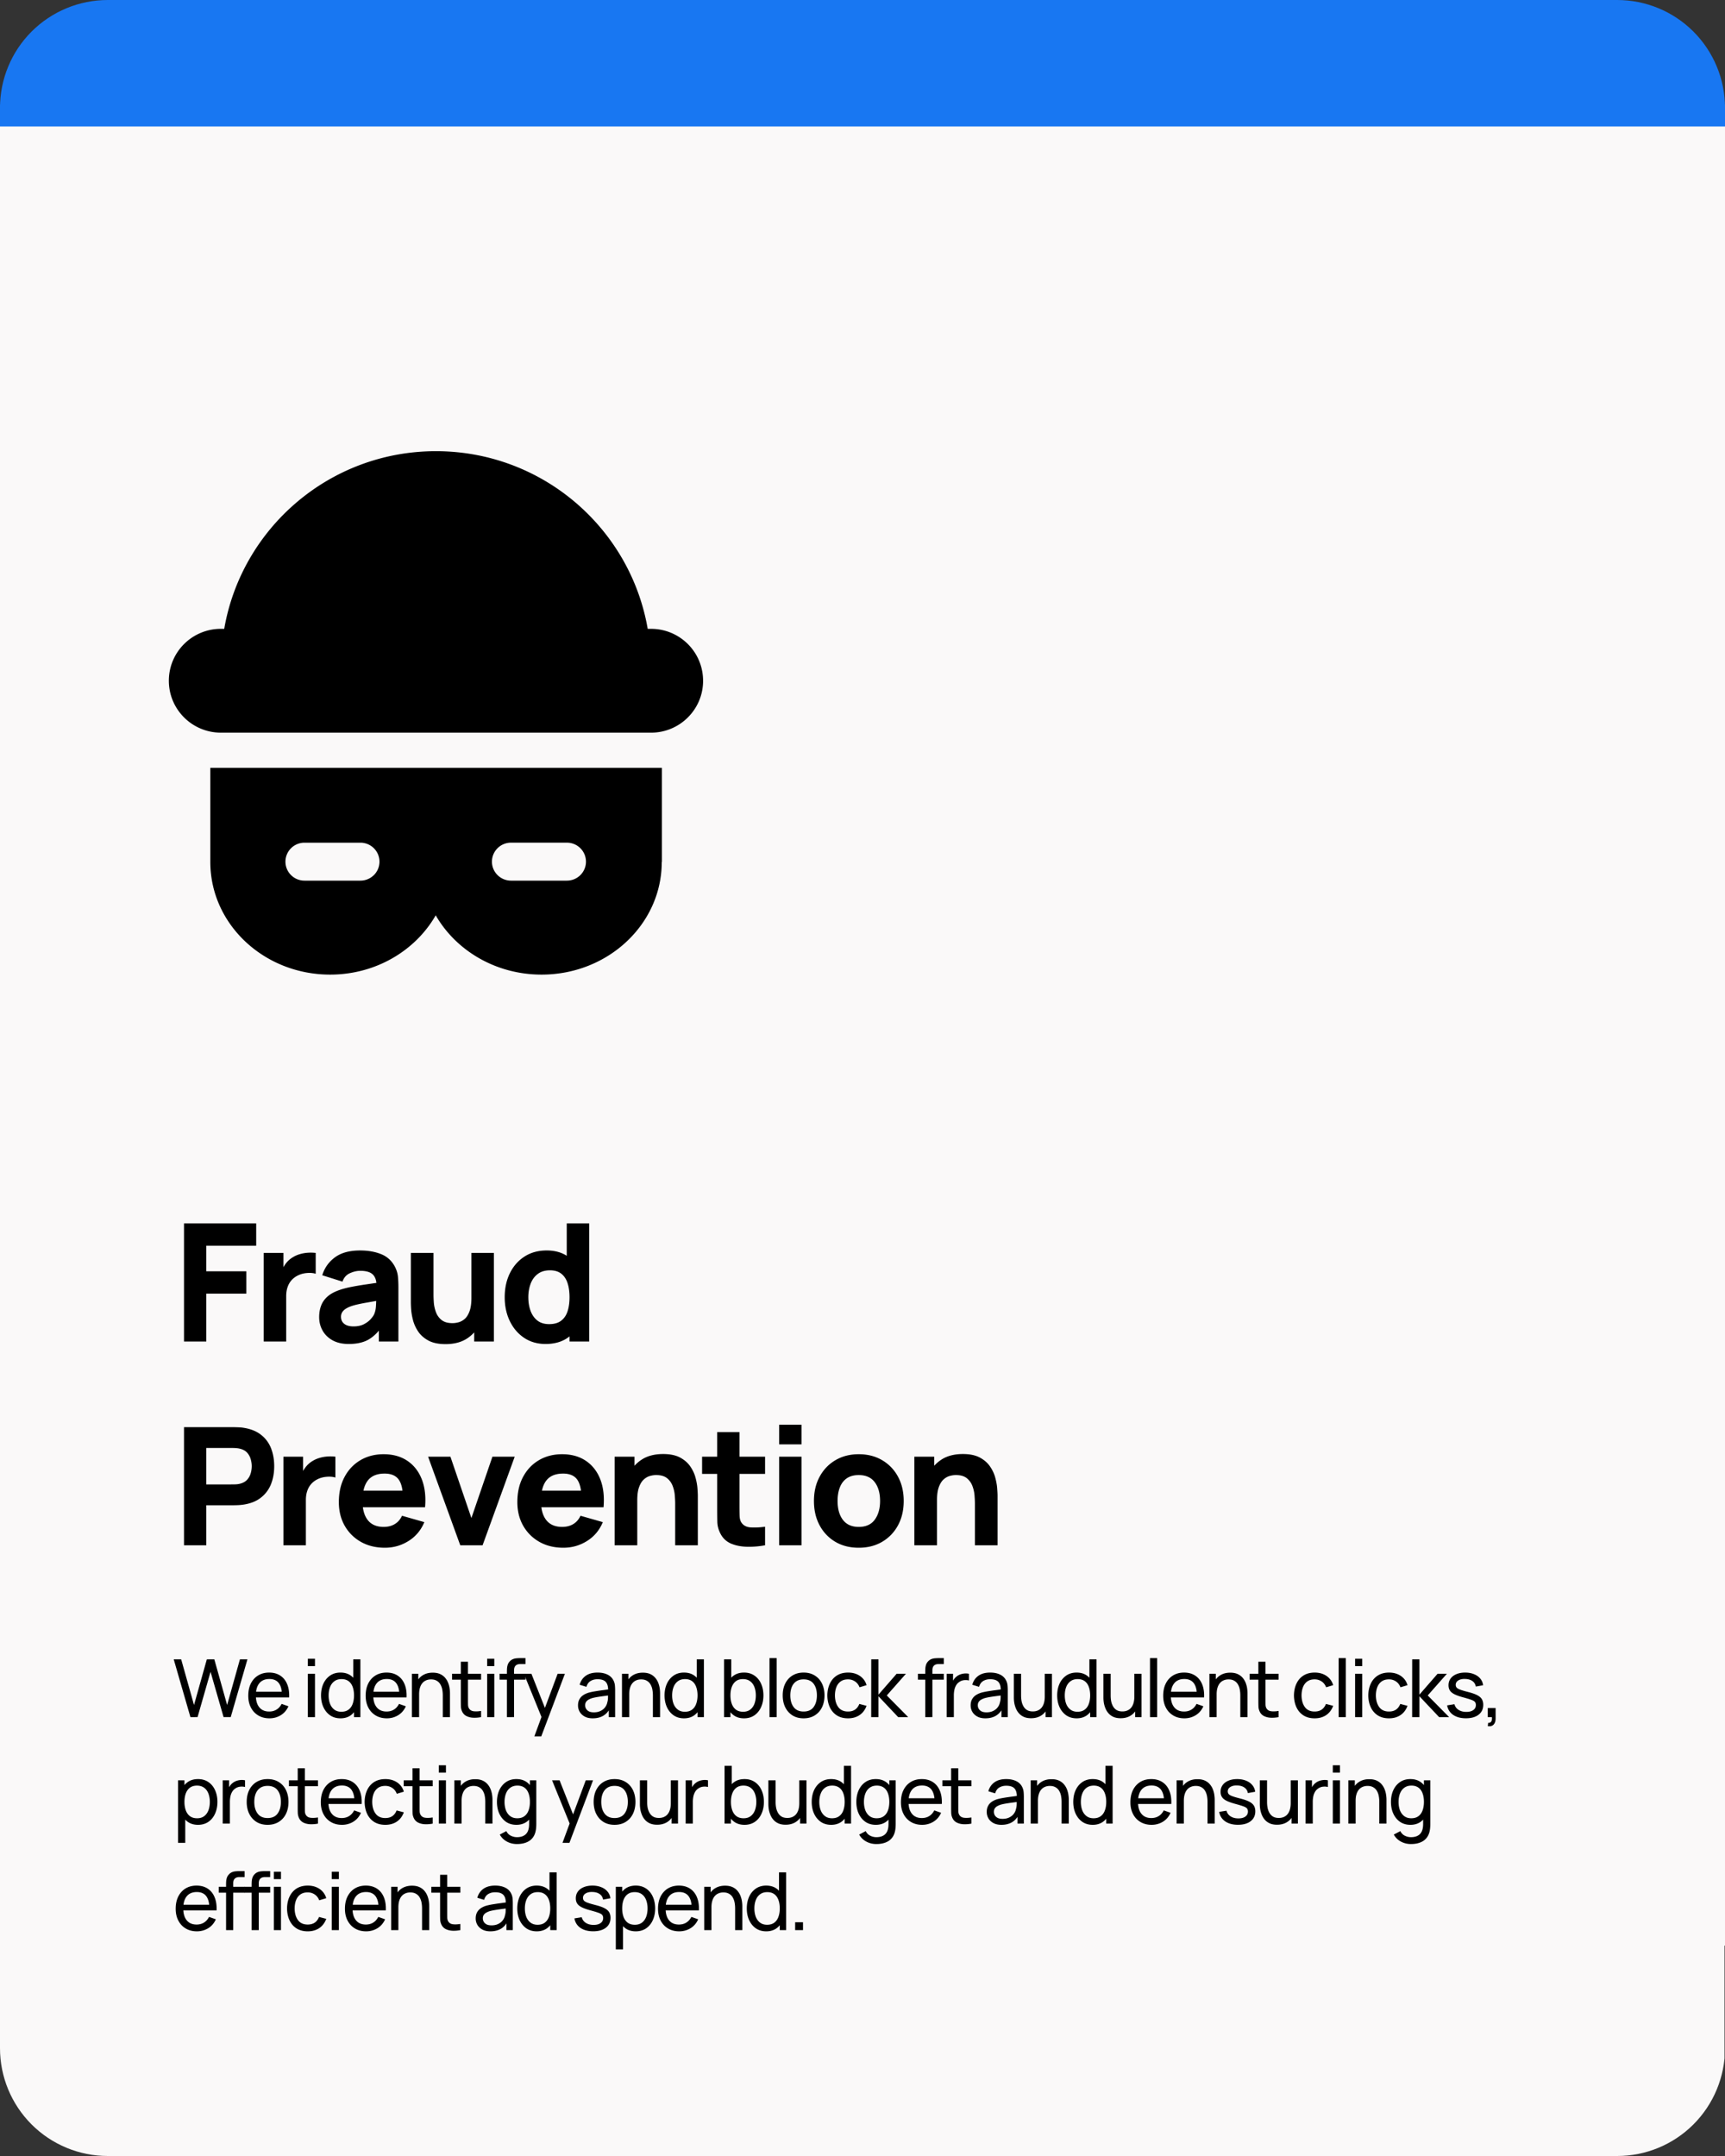
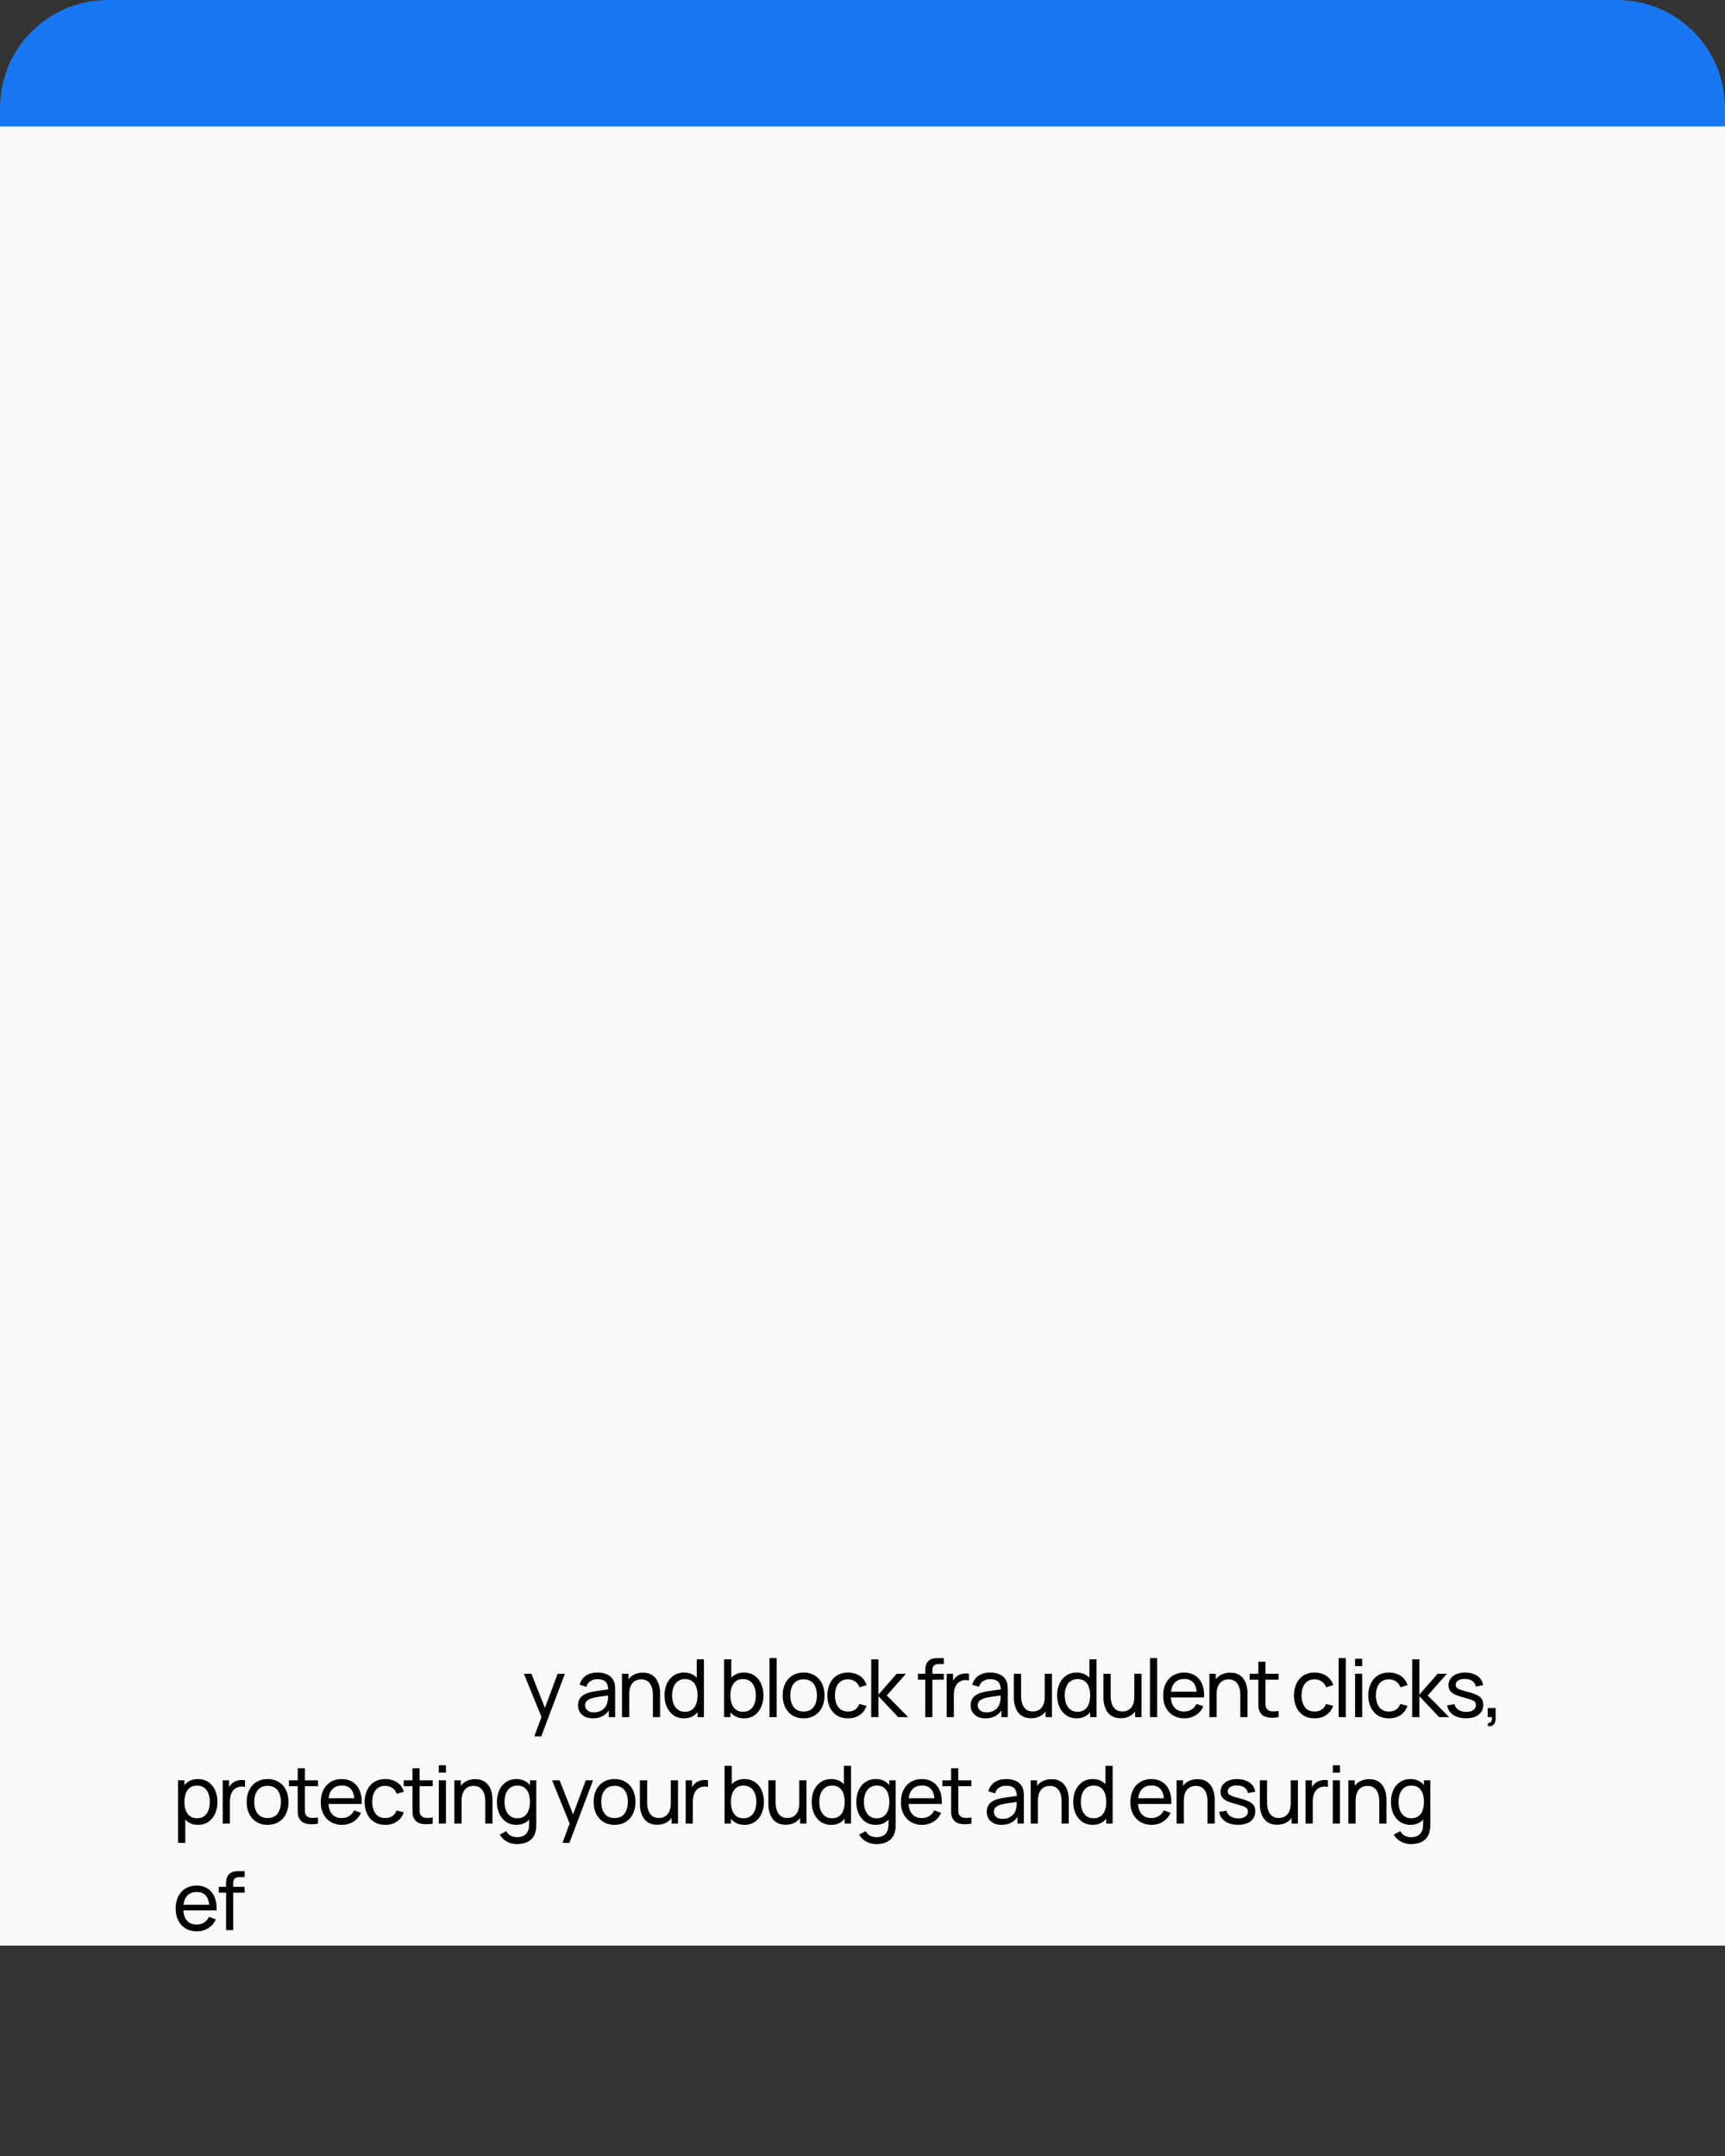
<svg xmlns="http://www.w3.org/2000/svg" version="1.0" height="1000" viewBox="0 0 600 750" width="800">
  <rect x="0" y="0" width="600" height="750" fill="#333333" stroke="none" />
  <defs>
    <clipPath id="a">
-       <path d="M0 0h600v647H0zm0 0" />
+       <path d="M0 0h600v647H0m0 0" />
    </clipPath>
    <clipPath id="b">
      <path d="M37.5 0h525c9.945 0 19.484 3.95 26.516 10.984A37.486 37.486 0 0 1 600 37.5v572.918c0 9.945-3.95 19.484-10.984 26.516a37.486 37.486 0 0 1-26.516 10.984h-525a37.486 37.486 0 0 1-26.516-10.984A37.486 37.486 0 0 1 0 610.418V37.5c0-9.945 3.95-19.484 10.984-26.516A37.486 37.486 0 0 1 37.5 0zm0 0" />
    </clipPath>
    <clipPath id="c">
      <path d="M0 36.387h600V44H0zm0 0" />
    </clipPath>
    <clipPath id="d">
      <path d="M0 569.98h600V750H0zm0 0" />
    </clipPath>
    <clipPath id="e">
-       <path d="M37.5 569.98h525c9.945 0 19.484 3.95 26.516 10.985A37.486 37.486 0 0 1 600 607.48V712.5c0 9.945-3.95 19.484-10.984 26.516A37.486 37.486 0 0 1 562.5 750h-525a37.486 37.486 0 0 1-26.516-10.984A37.486 37.486 0 0 1 0 712.5V607.48c0-9.945 3.95-19.484 10.984-26.515A37.486 37.486 0 0 1 37.5 569.98zm0 0" />
-     </clipPath>
+       </clipPath>
  </defs>
  <g clip-path="url(#a)">
    <g clip-path="url(#b)">
      <path d="M0 0h600v646.875H0zm0 0" fill="#1877f2" />
    </g>
  </g>
  <g clip-path="url(#c)">
    <path d="M0 36.387h600.012V44H0zm0 0" fill="#1877f2" />
  </g>
  <path d="M0 44h600v632.813H0zm0 0" fill="#faf9f9" />
  <g clip-path="url(#d)">
    <g clip-path="url(#e)">
      <path d="M0 569.98h599.832V750H0zm0 0" fill="#faf9f9" />
    </g>
  </g>
-   <path d="M244.555 236.813c0 9.976-8.11 18.054-18.102 18.054H76.832c-9.992 0-18.102-8.078-18.102-18.054 0-4.989 2.024-9.504 5.301-12.778a18.092 18.092 0 0 1 12.801-5.285h1.16c6.07-35.102 36.735-61.797 73.645-61.797 36.906 0 67.586 26.695 73.652 61.8h1.164c4.992 0 9.524 2.02 12.797 5.286a18.001 18.001 0 0 1 5.3 12.774zM73.156 267.102v32.761c0 21.633 18.656 39.172 41.68 39.172 15.879 0 29.676-8.348 36.715-20.625 7.062 12.274 20.906 20.625 36.828 20.625 23.086 0 41.793-17.539 41.793-39.172h.055v-32.761zm56.887 37.312a6.62 6.62 0 0 1-4.68 1.93h-19.465c-3.648 0-6.613-2.95-6.613-6.594 0-1.824.746-3.48 1.938-4.676a6.641 6.641 0 0 1 4.68-1.93h19.464c3.653 0 6.621 2.958 6.621 6.606a6.577 6.577 0 0 1-1.941 4.668zm67.152 1.93H177.73a6.614 6.614 0 0 1-4.675-1.934 6.541 6.541 0 0 1-1.946-4.668c0-3.644 2.97-6.605 6.621-6.605h19.465c1.828 0 3.477.742 4.68 1.933a6.613 6.613 0 0 1 1.938 4.672c0 3.649-2.97 6.598-6.614 6.598zM64 466.666v-41.079h25.11v7.75H71.75v8.907h13.922v7.765H71.75v16.657zM91.732 466.666v-30.813h6.844v7.531l-.75-.968a11.563 11.563 0 0 1 1.61-2.907 8.456 8.456 0 0 1 2.453-2.172 9.58 9.58 0 0 1 2.422-1.062 12.489 12.489 0 0 1 2.703-.484c.937-.07 1.867-.051 2.797.062v7.25c-.856-.27-1.852-.36-2.985-.266-1.125.086-2.148.344-3.062.782a7.121 7.121 0 0 0-2.313 1.672 6.892 6.892 0 0 0-1.422 2.453c-.324.937-.484 1.996-.484 3.172v15.75zM121.278 467.525c-2.2 0-4.062-.422-5.594-1.266-1.53-.851-2.695-1.988-3.484-3.406-.793-1.414-1.187-2.976-1.187-4.687 0-1.426.218-2.727.656-3.907.437-1.187 1.144-2.226 2.125-3.125.976-.906 2.297-1.66 3.953-2.265 1.144-.426 2.504-.801 4.078-1.125 1.582-.32 3.367-.63 5.36-.922 2-.29 4.195-.617 6.593-.985l-2.797 1.547c0-1.832-.437-3.175-1.312-4.03-.875-.852-2.34-1.282-4.39-1.282-1.138 0-2.325.277-3.563.828-1.243.555-2.106 1.531-2.594 2.937l-7.031-2.218c.78-2.551 2.242-4.625 4.39-6.219 2.157-1.602 5.086-2.406 8.797-2.406 2.719 0 5.133.422 7.25 1.265 2.113.836 3.711 2.278 4.797 4.328.602 1.149.961 2.293 1.078 3.438.113 1.137.172 2.406.172 3.812v18.829h-6.797v-6.329l.969 1.313c-1.5 2.074-3.121 3.574-4.86 4.5-1.742.914-3.945 1.375-6.609 1.375zm1.656-6.11c1.426 0 2.63-.25 3.61-.75.976-.507 1.758-1.085 2.344-1.734.582-.644.976-1.187 1.187-1.625.395-.832.625-1.804.688-2.922.07-1.113.109-2.039.109-2.78l2.281.562c-2.305.386-4.168.71-5.594.968a61.6 61.6 0 0 0-3.453.688c-.875.21-1.648.437-2.312.687-.762.305-1.375.633-1.844.985-.46.355-.797.742-1.016 1.156a2.986 2.986 0 0 0-.328 1.406c0 .7.172 1.305.516 1.813.351.5.851.886 1.5 1.156.656.262 1.426.39 2.312.39zM154.957 467.572c-2.418 0-4.387-.406-5.906-1.219-1.524-.82-2.711-1.86-3.563-3.11-.844-1.257-1.45-2.566-1.812-3.921-.356-1.363-.575-2.602-.657-3.719a41.404 41.404 0 0 1-.11-2.469v-17.28h7.876V450.4c0 .71.035 1.61.11 2.703.081 1.094.32 2.195.718 3.297a6.185 6.185 0 0 0 1.953 2.766c.906.742 2.188 1.109 3.844 1.109.664 0 1.379-.102 2.14-.313.758-.207 1.473-.609 2.141-1.203.664-.601 1.211-1.488 1.64-2.656.427-1.176.641-2.71.641-4.61l4.454 2.11c0 2.43-.497 4.711-1.485 6.844-.992 2.125-2.48 3.844-4.469 5.156-1.992 1.313-4.496 1.969-7.515 1.969zm9.984-.906v-10.22h-.969v-20.593h7.813v30.813zM189.754 467.525c-2.836 0-5.32-.715-7.454-2.14-2.125-1.426-3.78-3.364-4.968-5.813-1.188-2.457-1.782-5.227-1.782-8.313 0-3.132.602-5.925 1.813-8.375 1.207-2.445 2.906-4.375 5.094-5.78 2.187-1.407 4.754-2.11 7.703-2.11 2.926 0 5.39.715 7.39 2.14 2 1.43 3.508 3.371 4.532 5.828 1.03 2.45 1.547 5.215 1.547 8.297 0 3.086-.524 5.856-1.563 8.313-1.031 2.45-2.578 4.387-4.64 5.812-2.055 1.426-4.61 2.141-7.672 2.141zm1.265-6.906c1.727 0 3.11-.39 4.14-1.172 1.04-.781 1.79-1.875 2.25-3.281.458-1.407.688-3.04.688-4.907 0-1.863-.23-3.5-.687-4.906-.461-1.406-1.188-2.5-2.188-3.281-1-.781-2.308-1.172-3.922-1.172-1.73 0-3.152.43-4.265 1.281-1.117.844-1.938 1.977-2.469 3.39-.531 1.419-.797 2.981-.797 4.688 0 1.73.254 3.305.766 4.72.52 1.417 1.312 2.546 2.375 3.39 1.062.836 2.43 1.25 4.11 1.25zm7.078 6.047v-21.11h-.969v-19.969h7.813v41.079zM64 537.548v-41.079h17.344c.394 0 .93.016 1.61.047.675.024 1.28.078 1.812.172 2.457.387 4.468 1.2 6.03 2.438a10.908 10.908 0 0 1 3.47 4.656c.738 1.875 1.109 3.965 1.109 6.266 0 2.304-.375 4.39-1.125 6.265a11.101 11.101 0 0 1-3.484 4.656c-1.563 1.243-3.563 2.047-6 2.422-.532.086-1.141.149-1.829.188-.687.031-1.218.047-1.593.047H71.75v13.922zm7.75-21.172H81c.395 0 .832-.016 1.312-.047.477-.04.915-.117 1.313-.235 1.04-.289 1.848-.77 2.422-1.437a5.746 5.746 0 0 0 1.187-2.25 9.284 9.284 0 0 0 .328-2.36c0-.738-.109-1.519-.328-2.343a5.78 5.78 0 0 0-1.187-2.266c-.574-.676-1.383-1.156-2.422-1.437a7.15 7.15 0 0 0-1.313-.235c-.48-.039-.917-.062-1.312-.062h-9.25zM98.58 537.548v-30.813h6.844v7.531l-.75-.968a11.563 11.563 0 0 1 1.61-2.907 8.456 8.456 0 0 1 2.452-2.172 9.58 9.58 0 0 1 2.422-1.062 12.489 12.489 0 0 1 2.703-.484c.938-.07 1.867-.051 2.797.062v7.25c-.855-.27-1.851-.36-2.984-.266-1.125.086-2.149.344-3.063.782a7.121 7.121 0 0 0-2.312 1.672 6.892 6.892 0 0 0-1.422 2.453c-.324.937-.485 1.996-.485 3.172v15.75zM133.891 538.407c-3.156 0-5.937-.68-8.343-2.031-2.407-1.364-4.293-3.239-5.657-5.625-1.355-2.395-2.03-5.13-2.03-8.203 0-3.375.663-6.305 2-8.797 1.331-2.489 3.163-4.422 5.5-5.797 2.343-1.383 5.034-2.078 8.077-2.078 3.227 0 5.973.761 8.235 2.28 2.27 1.524 3.945 3.665 5.03 6.423 1.083 2.762 1.462 6.008 1.142 9.734h-7.672v-2.86c0-3.132-.5-5.39-1.5-6.765-1-1.383-2.633-2.078-4.891-2.078-2.648 0-4.594.809-5.844 2.422-1.242 1.605-1.86 3.976-1.86 7.11 0 2.874.618 5.1 1.86 6.671 1.25 1.563 3.082 2.344 5.5 2.344 1.52 0 2.82-.332 3.907-1 1.082-.664 1.91-1.625 2.484-2.875l7.766 2.219c-1.168 2.812-3 5-5.5 6.562-2.5 1.563-5.235 2.344-8.204 2.344zm-10.203-14.094v-5.765h20.422v5.765zM160.09 537.548l-11.187-30.813h7.765l7.297 21.344 7.313-21.344h7.75l-11.172 30.813zM195.975 538.407c-3.156 0-5.937-.68-8.343-2.031-2.407-1.364-4.293-3.239-5.657-5.625-1.355-2.395-2.03-5.13-2.03-8.203 0-3.375.663-6.305 2-8.797 1.331-2.489 3.163-4.422 5.5-5.797 2.343-1.383 5.034-2.078 8.077-2.078 3.227 0 5.973.761 8.235 2.28 2.27 1.524 3.945 3.665 5.031 6.423 1.082 2.762 1.46 6.008 1.14 9.734h-7.671v-2.86c0-3.132-.5-5.39-1.5-6.765-1-1.383-2.633-2.078-4.89-2.078-2.65 0-4.595.809-5.845 2.422-1.242 1.605-1.859 3.976-1.859 7.11 0 2.874.617 5.1 1.86 6.671 1.25 1.563 3.081 2.344 5.5 2.344 1.519 0 2.82-.332 3.906-1 1.082-.664 1.91-1.625 2.484-2.875l7.766 2.219c-1.168 2.812-3 5-5.5 6.562-2.5 1.563-5.235 2.344-8.204 2.344zm-10.203-14.094v-5.765h20.422v5.765zM234.846 537.548V523c0-.707-.043-1.61-.125-2.703a11.846 11.846 0 0 0-.718-3.297 6.259 6.259 0 0 0-1.954-2.766c-.898-.738-2.171-1.11-3.828-1.11-.668 0-1.383.106-2.14.313-.762.211-1.477.617-2.14 1.219-.669.594-1.216 1.476-1.642 2.64-.43 1.157-.64 2.696-.64 4.61l-4.453-2.11c0-2.437.492-4.718 1.484-6.843.988-2.133 2.477-3.86 4.469-5.172 1.988-1.313 4.492-1.969 7.515-1.969 2.414 0 4.383.414 5.907 1.235 1.52.824 2.703 1.867 3.547 3.125.851 1.25 1.457 2.558 1.812 3.921.363 1.356.582 2.594.656 3.72.082 1.116.125 1.929.125 2.437v17.297zm-21.062 0v-30.813h6.906v10.219h.969v20.594zM266.112 537.548a30.305 30.305 0 0 1-6.266.515c-2.043-.043-3.87-.398-5.484-1.062-1.606-.676-2.824-1.77-3.656-3.282-.762-1.406-1.165-2.832-1.204-4.28-.03-1.458-.046-3.11-.046-4.954v-26.312h7.75v25.843c0 1.211.015 2.293.046 3.25.032.961.223 1.727.579 2.297.687 1.086 1.78 1.672 3.28 1.766 1.509.094 3.177.015 5-.235zm-21.906-24.829v-5.984h21.906v5.984zM271.015 502.454v-6.844h7.765v6.844zm0 35.094v-30.813h7.765v30.813zM298.691 538.407c-3.105 0-5.828-.695-8.172-2.078-2.336-1.395-4.152-3.313-5.453-5.75-1.304-2.446-1.953-5.258-1.953-8.438 0-3.218.664-6.047 2-8.484 1.332-2.445 3.164-4.352 5.5-5.719 2.344-1.375 5.035-2.062 8.078-2.062 3.102 0 5.828.699 8.172 2.093 2.352 1.387 4.188 3.305 5.5 5.75 1.313 2.438 1.969 5.247 1.969 8.422 0 3.2-.664 6.024-1.984 8.469-1.325 2.438-3.165 4.352-5.516 5.734-2.344 1.375-5.059 2.063-8.14 2.063zm0-7.25c2.489 0 4.348-.836 5.578-2.516 1.227-1.687 1.844-3.851 1.844-6.5 0-2.738-.625-4.925-1.875-6.562-1.242-1.633-3.09-2.453-5.547-2.453-1.687 0-3.078.382-4.172 1.14-1.086.762-1.886 1.82-2.406 3.172-.523 1.344-.781 2.914-.781 4.703 0 2.762.617 4.953 1.86 6.578 1.25 1.625 3.081 2.438 5.5 2.438zM339.1 537.548V523c0-.707-.044-1.61-.126-2.703a11.846 11.846 0 0 0-.718-3.297 6.259 6.259 0 0 0-1.953-2.766c-.899-.738-2.172-1.11-3.829-1.11-.668 0-1.382.106-2.14.313-.762.211-1.477.617-2.14 1.219-.669.594-1.216 1.476-1.641 2.64-.43 1.157-.641 2.696-.641 4.61l-4.453-2.11c0-2.437.492-4.718 1.484-6.843.988-2.133 2.477-3.86 4.469-5.172 1.988-1.313 4.492-1.969 7.516-1.969 2.414 0 4.382.414 5.906 1.235 1.52.824 2.703 1.867 3.547 3.125.851 1.25 1.457 2.558 1.812 3.921.363 1.356.582 2.594.656 3.72.082 1.116.125 1.929.125 2.437v17.297zm-21.063 0v-30.813h6.906v10.219h.969v20.594zM66.234 597.321l-5.812-20.093h2.594l4.468 15.89 4.453-15.875 2.61-.015L79 593.118l4.453-15.89h2.61L80.25 597.32h-2.484l-4.532-15.75-4.515 15.75zM93.729 597.743c-1.48 0-2.773-.328-3.875-.984-1.105-.656-1.965-1.57-2.578-2.75-.617-1.176-.922-2.551-.922-4.125 0-1.645.3-3.067.906-4.266.614-1.207 1.461-2.14 2.547-2.797 1.082-.656 2.352-.984 3.813-.984 1.507 0 2.797.352 3.859 1.047 1.07.699 1.875 1.695 2.406 2.984.54 1.293.77 2.828.688 4.61h-2.5v-.891c-.031-1.844-.414-3.223-1.14-4.14-.72-.915-1.798-1.376-3.235-1.376-1.531 0-2.7.496-3.5 1.485-.805.98-1.203 2.39-1.203 4.234 0 1.774.398 3.149 1.203 4.125.8.98 1.941 1.469 3.422 1.469.988 0 1.847-.227 2.578-.688.738-.457 1.32-1.113 1.75-1.968l2.375.828c-.586 1.336-1.465 2.367-2.64 3.093-1.18.727-2.497 1.094-3.954 1.094zm-5.562-7.265v-1.985h11.125v1.985zM107.074 579.587v-2.563h2.484v2.563zm0 17.734V582.26h2.484v15.062zM118.432 597.743c-1.406 0-2.617-.351-3.625-1.047-1-.707-1.777-1.66-2.328-2.859-.543-1.195-.812-2.55-.812-4.063 0-1.507.27-2.863.812-4.062.551-1.195 1.328-2.14 2.328-2.828 1.008-.695 2.211-1.047 3.61-1.047 1.414 0 2.61.344 3.578 1.031.969.688 1.703 1.633 2.203 2.828.5 1.2.75 2.559.75 4.078 0 1.5-.25 2.856-.75 4.063-.5 1.2-1.234 2.152-2.203 2.86-.969.695-2.156 1.046-3.563 1.046zm.297-2.281c1.02 0 1.852-.242 2.5-.734.657-.489 1.133-1.16 1.438-2.016.312-.863.469-1.844.469-2.938 0-1.113-.157-2.097-.47-2.953-.304-.851-.776-1.52-1.421-2-.648-.476-1.461-.718-2.438-.718-1.023 0-1.867.257-2.53.765-.669.5-1.165 1.18-1.485 2.031-.324.856-.485 1.813-.485 2.875 0 1.075.16 2.043.485 2.907.332.855.828 1.531 1.484 2.031.656.5 1.473.75 2.453.75zm4.407 1.86v-11.094h-.266v-9h2.484v20.093zM134.565 597.743c-1.48 0-2.774-.328-3.875-.984-1.106-.656-1.965-1.57-2.578-2.75-.617-1.176-.922-2.551-.922-4.125 0-1.645.3-3.067.906-4.266.613-1.207 1.461-2.14 2.547-2.797 1.082-.656 2.352-.984 3.813-.984 1.507 0 2.796.352 3.859 1.047 1.07.699 1.875 1.695 2.406 2.984.54 1.293.77 2.828.688 4.61h-2.5v-.891c-.032-1.844-.414-3.223-1.141-4.14-.719-.915-1.797-1.376-3.234-1.376-1.532 0-2.7.496-3.5 1.485-.805.98-1.203 2.39-1.203 4.234 0 1.774.398 3.149 1.203 4.125.8.98 1.941 1.469 3.422 1.469.988 0 1.847-.227 2.578-.688.738-.457 1.32-1.113 1.75-1.968l2.375.828c-.586 1.336-1.465 2.367-2.641 3.093-1.18.727-2.496 1.094-3.953 1.094zm-5.563-7.265v-1.985h11.125v1.985zM154.012 597.321v-7.547c0-.718-.062-1.406-.187-2.062a5.388 5.388 0 0 0-.657-1.781 3.408 3.408 0 0 0-1.265-1.25c-.524-.313-1.184-.469-1.985-.469-.625 0-1.195.11-1.703.328-.5.211-.933.527-1.297.953-.367.43-.648.965-.843 1.61-.2.648-.297 1.406-.297 2.28l-1.64-.5c0-1.456.257-2.706.78-3.75.532-1.05 1.27-1.859 2.22-2.421.956-.563 2.081-.844 3.374-.844.977 0 1.813.153 2.5.453a5.04 5.04 0 0 1 1.719 1.22 6.045 6.045 0 0 1 1.078 1.702 8.61 8.61 0 0 1 .547 1.922c.101.649.156 1.258.156 1.828v8.328zm-10.75 0V582.26h2.235v4.031h.28v11.031zM167.334 597.321a11.62 11.62 0 0 1-2.656.22c-.867-.032-1.64-.212-2.328-.532a3.273 3.273 0 0 1-1.547-1.5 4.56 4.56 0 0 1-.484-1.797 55.536 55.536 0 0 1-.032-2.078V578.07h2.485v13.453c0 .606.004 1.125.015 1.563.02.437.118.82.297 1.14.332.594.864.946 1.594 1.047.727.106 1.613.075 2.656-.093zm-10.093-13.015v-2.047h10.093v2.047zM169.445 579.587v-2.563h2.484v2.563zm0 17.734V582.26h2.484v15.062zM176.319 597.321v-15.89c0-.395.015-.79.046-1.188.04-.406.125-.8.25-1.187.133-.383.352-.742.657-1.078a3.174 3.174 0 0 1 1.125-.813c.406-.164.82-.266 1.25-.297.425-.039.828-.062 1.203-.062h1.922v2.062h-1.782c-.73 0-1.277.184-1.64.547-.367.356-.547.899-.547 1.625v16.281zm-2.547-13.015v-2.047h9v2.047zm0 0" />
  <path d="m185.859 604.024 2.922-7.937.03 2.344-6.577-16.172h2.61l5.155 13.015h-.89l4.844-13.015h2.53l-8.218 21.765zM206.177 597.743c-1.125 0-2.07-.21-2.828-.625-.75-.414-1.325-.96-1.72-1.64a4.421 4.421 0 0 1-.577-2.235c0-.789.148-1.472.453-2.047.3-.582.726-1.066 1.281-1.453.551-.383 1.207-.691 1.969-.922.719-.195 1.52-.363 2.406-.5a80.79 80.79 0 0 1 2.688-.39c.914-.125 1.77-.242 2.562-.36l-.89.516c.03-1.344-.235-2.332-.797-2.969-.563-.644-1.532-.969-2.907-.969-.918 0-1.718.211-2.406.625-.68.407-1.156 1.079-1.437 2.016l-2.36-.719c.364-1.32 1.067-2.359 2.11-3.109 1.039-.75 2.41-1.125 4.109-1.125 1.375 0 2.55.246 3.531.734.977.493 1.68 1.227 2.11 2.203.218.47.351.977.406 1.516.05.543.078 1.11.078 1.703v9.328h-2.203v-3.609l.516.328c-.563 1.219-1.356 2.14-2.375 2.766-1.024.625-2.262.937-3.72.937zm.375-2.078c.894 0 1.672-.16 2.328-.484.656-.32 1.18-.742 1.578-1.266.406-.531.664-1.11.781-1.734.145-.457.223-.973.235-1.547.007-.57.015-1.016.015-1.328l.875.39-2.39.313a82.54 82.54 0 0 0-2.22.328c-.698.117-1.323.25-1.874.406a6.34 6.34 0 0 0-1.172.516c-.355.199-.64.46-.86.781-.21.324-.312.719-.312 1.188 0 .418.102.812.313 1.187.207.367.53.668.968.906.446.23 1.024.344 1.735.344zM227.093 597.321v-7.547c0-.718-.063-1.406-.188-2.062a5.388 5.388 0 0 0-.656-1.781 3.408 3.408 0 0 0-1.265-1.25c-.524-.313-1.184-.469-1.985-.469-.625 0-1.195.11-1.703.328-.5.211-.934.527-1.297.953-.367.43-.648.965-.844 1.61-.199.648-.296 1.406-.296 2.28l-1.641-.5c0-1.456.258-2.706.781-3.75.531-1.05 1.27-1.859 2.219-2.421.957-.563 2.082-.844 3.375-.844.977 0 1.812.153 2.5.453a5.04 5.04 0 0 1 1.719 1.22 6.045 6.045 0 0 1 1.078 1.702 8.61 8.61 0 0 1 .547 1.922c.101.649.156 1.258.156 1.828v8.328zm-10.75 0V582.26h2.234v4.031h.282v11.031zM237.915 597.743c-1.406 0-2.617-.351-3.625-1.047-1-.707-1.777-1.66-2.328-2.859-.543-1.195-.813-2.55-.813-4.063 0-1.507.27-2.863.813-4.062.55-1.195 1.328-2.14 2.328-2.828 1.008-.695 2.211-1.047 3.61-1.047 1.414 0 2.609.344 3.578 1.031.968.688 1.703 1.633 2.203 2.828.5 1.2.75 2.559.75 4.078 0 1.5-.25 2.856-.75 4.063-.5 1.2-1.235 2.152-2.203 2.86-.97.695-2.157 1.046-3.563 1.046zm.297-2.281c1.02 0 1.852-.242 2.5-.734.656-.489 1.133-1.16 1.437-2.016.313-.863.47-1.844.47-2.938 0-1.113-.157-2.097-.47-2.953-.304-.851-.777-1.52-1.421-2-.649-.476-1.461-.718-2.438-.718-1.023 0-1.867.257-2.531.765-.668.5-1.164 1.18-1.485 2.031-.324.856-.484 1.813-.484 2.875 0 1.075.16 2.043.484 2.907.333.855.829 1.531 1.485 2.031.656.5 1.473.75 2.453.75zm4.406 1.86v-11.094h-.265v-9h2.484v20.093zM258.79 597.743c-1.419 0-2.61-.351-3.579-1.047-.969-.707-1.703-1.66-2.203-2.859-.492-1.207-.735-2.563-.735-4.063 0-1.52.243-2.878.735-4.078.5-1.195 1.234-2.14 2.203-2.828.977-.687 2.176-1.031 3.594-1.031 1.394 0 2.597.352 3.61 1.047 1.007.687 1.78 1.633 2.312 2.828.539 1.2.812 2.555.812 4.062 0 1.512-.273 2.868-.812 4.063-.532 1.2-1.305 2.152-2.313 2.86-1.012.695-2.219 1.046-3.625 1.046zm-6.938-.422v-20.093h2.5v9h-.282v11.093zm6.625-1.859c1 0 1.82-.25 2.468-.75.657-.5 1.145-1.176 1.47-2.031.32-.864.483-1.832.483-2.907 0-1.062-.164-2.02-.484-2.875-.312-.851-.805-1.53-1.469-2.03-.668-.509-1.511-.766-2.53-.766-.981 0-1.794.242-2.438.718-.637.48-1.118 1.149-1.438 2-.312.856-.469 1.84-.469 2.953 0 1.094.157 2.075.47 2.938.312.855.788 1.527 1.437 2.016.656.492 1.488.734 2.5.734zM267.658 597.321v-20.515h2.484v20.515zM279.516 597.743c-1.5 0-2.793-.34-3.875-1.015-1.086-.688-1.922-1.63-2.516-2.829-.586-1.195-.875-2.57-.875-4.125 0-1.582.297-2.968.891-4.156.602-1.195 1.445-2.125 2.531-2.781 1.094-.664 2.375-1 3.844-1 1.5 0 2.79.34 3.875 1.016 1.094.668 1.93 1.601 2.516 2.796.582 1.2.875 2.575.875 4.125 0 1.575-.293 2.961-.875 4.157-.586 1.187-1.422 2.12-2.516 2.797-1.086.675-2.375 1.015-3.875 1.015zm0-2.36c1.563 0 2.723-.519 3.484-1.562.758-1.039 1.141-2.39 1.141-4.047 0-1.707-.387-3.062-1.156-4.062-.774-1.008-1.93-1.516-3.469-1.516-1.055 0-1.918.243-2.594.72-.68.468-1.187 1.124-1.531 1.968-.336.836-.5 1.797-.5 2.89 0 1.688.39 3.047 1.172 4.079.781 1.023 1.93 1.53 3.453 1.53zM294.961 597.743c-1.523 0-2.82-.34-3.89-1.015-1.063-.688-1.876-1.63-2.438-2.829-.555-1.207-.84-2.578-.86-4.109.02-1.57.317-2.957.891-4.156.57-1.195 1.39-2.13 2.453-2.797 1.07-.664 2.363-1 3.875-1 1.594 0 2.961.39 4.11 1.172 1.144.781 1.914 1.851 2.312 3.203l-2.453.734c-.324-.863-.84-1.535-1.547-2.015-.71-.489-1.527-.735-2.453-.735-1.031 0-1.883.243-2.547.72-.668.48-1.168 1.14-1.5 1.983-.324.836-.492 1.797-.5 2.891.02 1.68.41 3.031 1.172 4.063.758 1.023 1.883 1.53 3.375 1.53.988 0 1.805-.222 2.453-.671.656-.457 1.149-1.113 1.484-1.969l2.516.656c-.523 1.407-1.34 2.485-2.453 3.235-1.106.738-2.438 1.11-4 1.11zM303.023 597.321l.015-20.093h2.516v12.28l6.313-7.25h3.234l-6.656 7.532 7.437 7.531h-3.484l-6.844-7.25v7.25zM321.825 597.321v-15.89c0-.395.016-.79.047-1.188.04-.406.125-.8.25-1.187.133-.383.352-.742.656-1.078a3.174 3.174 0 0 1 1.125-.813c.407-.164.82-.266 1.25-.297.426-.039.829-.062 1.204-.062h1.921v2.062h-1.78c-.731 0-1.278.184-1.641.547-.368.356-.547.899-.547 1.625v16.281zm-2.547-13.015v-2.047h9v2.047zM329.272 597.321V582.26h2.219v3.64l-.36-.484c.176-.457.406-.879.688-1.266a4.32 4.32 0 0 1 .953-.984c.394-.312.836-.55 1.328-.719a5.805 5.805 0 0 1 1.5-.297c.52-.03 1 .008 1.437.11v2.328c-.523-.145-1.093-.18-1.718-.11a3.505 3.505 0 0 0-1.72.672 3.477 3.477 0 0 0-1.124 1.266 5.384 5.384 0 0 0-.547 1.594 9.655 9.655 0 0 0-.156 1.75v7.562zM342.744 597.743c-1.125 0-2.07-.21-2.828-.625-.75-.414-1.325-.96-1.719-1.64a4.421 4.421 0 0 1-.578-2.235c0-.789.148-1.472.453-2.047.3-.582.727-1.066 1.281-1.453.551-.383 1.207-.691 1.969-.922.719-.195 1.52-.363 2.406-.5a80.79 80.79 0 0 1 2.688-.39c.914-.125 1.77-.242 2.562-.36l-.89.516c.03-1.344-.235-2.332-.797-2.969-.563-.644-1.532-.969-2.907-.969-.918 0-1.718.211-2.406.625-.68.407-1.156 1.079-1.437 2.016l-2.36-.719c.364-1.32 1.067-2.359 2.11-3.109 1.039-.75 2.41-1.125 4.11-1.125 1.374 0 2.55.246 3.53.734.977.493 1.68 1.227 2.11 2.203.218.47.351.977.406 1.516.05.543.078 1.11.078 1.703v9.328h-2.203v-3.609l.516.328c-.563 1.219-1.356 2.14-2.375 2.766-1.024.625-2.262.937-3.72.937zm.375-2.078c.894 0 1.672-.16 2.328-.484.656-.32 1.18-.742 1.578-1.266.406-.531.664-1.11.781-1.734.145-.457.223-.973.235-1.547.008-.57.015-1.016.015-1.328l.875.39-2.39.313a82.54 82.54 0 0 0-2.219.328c-.7.117-1.324.25-1.875.406a6.34 6.34 0 0 0-1.172.516c-.355.199-.64.46-.86.781-.21.324-.312.719-.312 1.188 0 .418.102.812.313 1.187.207.367.531.668.968.906.446.23 1.024.344 1.735.344zM358.644 597.712c-.968 0-1.804-.152-2.5-.453-.687-.313-1.261-.723-1.718-1.235a6.027 6.027 0 0 1-1.063-1.703 8.864 8.864 0 0 1-.562-1.906 11.554 11.554 0 0 1-.157-1.828v-8.328h2.516v7.547c0 .71.062 1.39.187 2.047.133.656.36 1.25.672 1.78.313.532.727.954 1.25 1.266.532.305 1.192.454 1.985.454.613 0 1.176-.102 1.687-.313.52-.219.957-.535 1.313-.953.363-.426.644-.961.843-1.61.196-.656.297-1.413.297-2.28l1.625.5c0 1.449-.265 2.699-.797 3.75-.523 1.054-1.261 1.859-2.218 2.421-.95.563-2.07.844-3.36.844zm5.032-.39v-4.032h-.282V582.26h2.5v15.062zM374.482 597.743c-1.406 0-2.617-.351-3.625-1.047-1-.707-1.777-1.66-2.328-2.859-.543-1.195-.813-2.55-.813-4.063 0-1.507.27-2.863.813-4.062.55-1.195 1.328-2.14 2.328-2.828 1.008-.695 2.211-1.047 3.61-1.047 1.414 0 2.609.344 3.578 1.031.968.688 1.703 1.633 2.203 2.828.5 1.2.75 2.559.75 4.078 0 1.5-.25 2.856-.75 4.063-.5 1.2-1.235 2.152-2.203 2.86-.97.695-2.157 1.046-3.563 1.046zm.297-2.281c1.02 0 1.852-.242 2.5-.734.656-.489 1.133-1.16 1.438-2.016.312-.863.468-1.844.468-2.938 0-1.113-.156-2.097-.469-2.953-.304-.851-.777-1.52-1.421-2-.649-.476-1.461-.718-2.438-.718-1.023 0-1.867.257-2.531.765-.668.5-1.164 1.18-1.485 2.031-.324.856-.484 1.813-.484 2.875 0 1.075.16 2.043.484 2.907.333.855.829 1.531 1.485 2.031.656.5 1.473.75 2.453.75zm4.406 1.86v-11.094h-.265v-9h2.484v20.093zM389.802 597.712c-.969 0-1.805-.152-2.5-.453-.687-.313-1.262-.723-1.719-1.235a6.027 6.027 0 0 1-1.062-1.703 8.864 8.864 0 0 1-.563-1.906 11.554 11.554 0 0 1-.156-1.828v-8.328h2.516v7.547c0 .71.062 1.39.187 2.047.133.656.36 1.25.672 1.78.313.532.727.954 1.25 1.266.531.305 1.191.454 1.984.454.614 0 1.176-.102 1.688-.313.52-.219.957-.535 1.312-.953.364-.426.645-.961.844-1.61.196-.656.297-1.413.297-2.28l1.625.5c0 1.449-.266 2.699-.797 3.75-.523 1.054-1.262 1.859-2.219 2.421-.949.563-2.07.844-3.359.844zm5.031-.39v-4.032h-.28V582.26h2.5v15.062zM400 597.321v-20.515h2.484v20.515zM411.967 597.743c-1.48 0-2.773-.328-3.875-.984-1.105-.656-1.965-1.57-2.578-2.75-.617-1.176-.922-2.551-.922-4.125 0-1.645.3-3.067.906-4.266.614-1.207 1.461-2.14 2.547-2.797 1.082-.656 2.352-.984 3.813-.984 1.507 0 2.797.352 3.859 1.047 1.07.699 1.875 1.695 2.406 2.984.54 1.293.77 2.828.688 4.61h-2.5v-.891c-.031-1.844-.414-3.223-1.14-4.14-.72-.915-1.798-1.376-3.235-1.376-1.531 0-2.7.496-3.5 1.485-.805.98-1.203 2.39-1.203 4.234 0 1.774.398 3.149 1.203 4.125.8.98 1.941 1.469 3.422 1.469.988 0 1.847-.227 2.578-.688.738-.457 1.32-1.113 1.75-1.968l2.375.828c-.586 1.336-1.465 2.367-2.64 3.093-1.18.727-2.497 1.094-3.954 1.094zm-5.562-7.265v-1.985h11.125v1.985zM431.414 597.321v-7.547c0-.718-.062-1.406-.187-2.062a5.388 5.388 0 0 0-.657-1.781 3.408 3.408 0 0 0-1.265-1.25c-.524-.313-1.184-.469-1.985-.469-.625 0-1.195.11-1.703.328-.5.211-.933.527-1.297.953-.367.43-.648.965-.843 1.61-.2.648-.297 1.406-.297 2.28l-1.64-.5c0-1.456.257-2.706.78-3.75.532-1.05 1.27-1.859 2.22-2.421.956-.563 2.081-.844 3.374-.844.977 0 1.813.153 2.5.453a5.04 5.04 0 0 1 1.719 1.22 6.045 6.045 0 0 1 1.078 1.702 8.61 8.61 0 0 1 .547 1.922c.102.649.156 1.258.156 1.828v8.328zm-10.75 0V582.26h2.235v4.031h.28v11.031zM444.736 597.321a11.62 11.62 0 0 1-2.656.22c-.867-.032-1.64-.212-2.328-.532a3.273 3.273 0 0 1-1.547-1.5 4.56 4.56 0 0 1-.484-1.797 55.536 55.536 0 0 1-.031-2.078V578.07h2.484v13.453c0 .606.004 1.125.016 1.563.019.437.117.82.296 1.14.332.594.864.946 1.594 1.047.727.106 1.613.075 2.656-.093zm-10.093-13.015v-2.047h10.093v2.047zM457.26 597.743c-1.523 0-2.82-.34-3.89-1.015-1.063-.688-1.876-1.63-2.438-2.829-.555-1.207-.84-2.578-.86-4.109.02-1.57.317-2.957.891-4.156.57-1.195 1.39-2.13 2.453-2.797 1.07-.664 2.364-1 3.875-1 1.594 0 2.961.39 4.11 1.172 1.144.781 1.914 1.851 2.312 3.203l-2.453.734c-.324-.863-.84-1.535-1.547-2.015-.71-.489-1.527-.735-2.453-.735-1.031 0-1.883.243-2.547.72-.668.48-1.168 1.14-1.5 1.983-.324.836-.492 1.797-.5 2.891.02 1.68.41 3.031 1.172 4.063.758 1.023 1.883 1.53 3.375 1.53.988 0 1.805-.222 2.453-.671.656-.457 1.149-1.113 1.484-1.969l2.516.656c-.523 1.407-1.34 2.485-2.453 3.235-1.105.738-2.438 1.11-4 1.11zM465.619 597.321v-20.515h2.484v20.515zM471.336 579.587v-2.563h2.485v2.563zm0 17.734V582.26h2.485v15.062zM483.117 597.743c-1.524 0-2.82-.34-3.89-1.015-1.063-.688-1.876-1.63-2.438-2.829-.555-1.207-.84-2.578-.86-4.109.02-1.57.317-2.957.89-4.156.571-1.195 1.392-2.13 2.454-2.797 1.07-.664 2.363-1 3.875-1 1.594 0 2.961.39 4.11 1.172 1.144.781 1.913 1.851 2.312 3.203l-2.453.734c-.324-.863-.84-1.535-1.547-2.015-.711-.489-1.527-.735-2.453-.735-1.031 0-1.883.243-2.547.72-.668.48-1.168 1.14-1.5 1.983-.324.836-.492 1.797-.5 2.891.02 1.68.41 3.031 1.172 4.063.758 1.023 1.883 1.53 3.375 1.53.988 0 1.804-.222 2.453-.671.656-.457 1.148-1.113 1.484-1.969l2.516.656c-.524 1.407-1.34 2.485-2.453 3.235-1.106.738-2.438 1.11-4 1.11zM491.179 597.321l.015-20.093h2.516v12.28l6.312-7.25h3.235l-6.657 7.532 7.438 7.531h-3.484l-6.844-7.25v7.25zm0 0" />
  <path d="M509.88 597.728c-1.793 0-3.265-.391-4.422-1.172-1.148-.79-1.851-1.895-2.109-3.313l2.547-.406c.207.824.676 1.477 1.406 1.953.738.48 1.649.719 2.735.719 1.03 0 1.835-.211 2.421-.64.594-.427.891-1.009.891-1.75 0-.427-.102-.77-.297-1.032-.2-.27-.605-.52-1.219-.75-.605-.227-1.523-.508-2.75-.844-1.324-.351-2.37-.719-3.14-1.094-.762-.382-1.305-.828-1.625-1.328-.324-.5-.485-1.109-.485-1.828 0-.883.239-1.66.72-2.328.487-.664 1.163-1.176 2.03-1.531.875-.363 1.883-.547 3.032-.547 1.144 0 2.164.184 3.062.547.906.355 1.633.867 2.188 1.531a4.335 4.335 0 0 1 1 2.328l-2.547.453a2.782 2.782 0 0 0-1.172-1.906c-.649-.469-1.492-.71-2.531-.734-.97-.04-1.762.133-2.375.515-.606.375-.907.891-.907 1.547 0 .367.11.68.329.938.226.261.648.508 1.265.734.625.23 1.531.496 2.719.797 1.32.336 2.367.7 3.14 1.094.77.398 1.317.867 1.641 1.406.32.531.485 1.187.485 1.969 0 1.449-.54 2.59-1.61 3.422-1.062.836-2.539 1.25-4.422 1.25zM517.482 600.446l.156-1.156c.383.031.676-.043.875-.219.195-.18.32-.422.375-.734.063-.305.07-.64.031-1.016h-1.437v-3.156h2.734v3.578c0 .977-.242 1.711-.718 2.203-.48.489-1.153.657-2.016.5zM68.875 634.794c-1.418 0-2.61-.352-3.578-1.047-.969-.707-1.703-1.66-2.203-2.86-.492-1.207-.735-2.562-.735-4.062 0-1.52.243-2.879.735-4.078.5-1.195 1.234-2.14 2.203-2.828.976-.688 2.176-1.032 3.594-1.032 1.394 0 2.597.352 3.609 1.047 1.008.688 1.781 1.633 2.312 2.828.54 1.2.813 2.555.813 4.063 0 1.512-.273 2.867-.813 4.062-.53 1.2-1.304 2.153-2.312 2.86-1.012.695-2.219 1.047-3.625 1.047zm-6.938 6.281v-21.766h2.22v11.078h.28v10.688zm6.625-8.563c1 0 1.82-.25 2.47-.75.655-.5 1.144-1.175 1.468-2.03.32-.864.484-1.833.484-2.907 0-1.063-.164-2.02-.484-2.875-.313-.852-.805-1.531-1.469-2.031-.668-.508-1.511-.766-2.531-.766-.98 0-1.793.242-2.438.719-.636.48-1.117 1.148-1.437 2-.313.855-.469 1.84-.469 2.953 0 1.094.156 2.074.469 2.937.312.856.79 1.528 1.437 2.016.657.492 1.489.734 2.5.734zM77.462 634.372v-15.063h2.219v3.641l-.36-.484c.176-.457.407-.88.688-1.266a4.32 4.32 0 0 1 .953-.984c.395-.313.836-.551 1.328-.72a5.805 5.805 0 0 1 1.5-.296c.52-.031 1 .008 1.438.11v2.327c-.524-.144-1.094-.18-1.719-.109a3.505 3.505 0 0 0-1.719.672 3.477 3.477 0 0 0-1.125 1.266 5.384 5.384 0 0 0-.547 1.593 9.655 9.655 0 0 0-.156 1.75v7.563zM93.075 634.794c-1.5 0-2.793-.34-3.875-1.016-1.086-.687-1.922-1.629-2.516-2.828-.586-1.195-.875-2.57-.875-4.125 0-1.582.297-2.969.89-4.156.602-1.196 1.446-2.125 2.532-2.782 1.094-.664 2.375-1 3.844-1 1.5 0 2.789.34 3.875 1.016 1.094.668 1.93 1.602 2.516 2.797.582 1.2.875 2.574.875 4.125 0 1.574-.293 2.96-.875 4.156-.586 1.188-1.422 2.121-2.516 2.797-1.086.676-2.375 1.016-3.875 1.016zm0-2.36c1.562 0 2.723-.52 3.484-1.562.758-1.04 1.14-2.39 1.14-4.047 0-1.707-.386-3.063-1.155-4.063-.774-1.007-1.93-1.515-3.47-1.515-1.054 0-1.917.242-2.593.719-.68.468-1.187 1.125-1.531 1.968-.336.836-.5 1.797-.5 2.891 0 1.687.39 3.047 1.172 4.078.781 1.024 1.93 1.531 3.453 1.531zM110.598 634.372a11.62 11.62 0 0 1-2.656.219c-.867-.032-1.64-.211-2.328-.532a3.273 3.273 0 0 1-1.547-1.5 4.56 4.56 0 0 1-.485-1.797 55.536 55.536 0 0 1-.03-2.078v-13.562h2.483v13.453c0 .605.004 1.125.016 1.562.02.438.117.82.297 1.141.332.594.863.945 1.594 1.047.726.105 1.613.074 2.656-.094zm-10.094-13.016v-2.047h10.094v2.047zM118.958 634.794c-1.48 0-2.773-.328-3.875-.985-1.105-.656-1.965-1.57-2.578-2.75-.617-1.175-.922-2.55-.922-4.125 0-1.644.3-3.066.906-4.265.614-1.207 1.461-2.14 2.547-2.797 1.082-.656 2.352-.985 3.813-.985 1.508 0 2.797.352 3.86 1.047 1.07.7 1.874 1.696 2.405 2.985.54 1.293.77 2.828.688 4.61h-2.5v-.892c-.031-1.843-.414-3.222-1.14-4.14-.72-.914-1.798-1.375-3.235-1.375-1.531 0-2.7.496-3.5 1.484-.805.98-1.203 2.39-1.203 4.235 0 1.773.398 3.148 1.203 4.125.8.98 1.941 1.468 3.422 1.468.988 0 1.847-.226 2.578-.687.738-.457 1.32-1.113 1.75-1.969l2.375.828c-.586 1.336-1.465 2.367-2.64 3.094-1.18.727-2.497 1.094-3.954 1.094zm-5.562-7.266v-1.984h11.125v1.984zM134.015 634.794c-1.524 0-2.82-.34-3.89-1.016-1.063-.687-1.876-1.629-2.438-2.828-.555-1.207-.84-2.578-.86-4.11.02-1.57.317-2.956.89-4.156.571-1.195 1.392-2.129 2.454-2.797 1.07-.664 2.363-1 3.875-1 1.594 0 2.961.391 4.11 1.172 1.144.782 1.913 1.852 2.312 3.203l-2.453.735c-.324-.863-.84-1.535-1.547-2.016-.711-.488-1.527-.734-2.453-.734-1.031 0-1.883.242-2.547.719-.668.48-1.168 1.14-1.5 1.984-.324.836-.492 1.797-.5 2.89.02 1.68.41 3.032 1.172 4.063.758 1.024 1.883 1.531 3.375 1.531.988 0 1.804-.222 2.453-.672.656-.457 1.148-1.113 1.484-1.968l2.516.656c-.524 1.406-1.34 2.484-2.453 3.234-1.106.739-2.438 1.11-4 1.11zM150.514 634.372a11.62 11.62 0 0 1-2.656.219c-.867-.032-1.64-.211-2.328-.532a3.273 3.273 0 0 1-1.547-1.5 4.56 4.56 0 0 1-.485-1.797 55.536 55.536 0 0 1-.03-2.078v-13.562h2.484v13.453c0 .605.003 1.125.015 1.562.02.438.117.82.297 1.141.332.594.863.945 1.594 1.047.726.105 1.613.074 2.656-.094zm-10.094-13.016v-2.047h10.094v2.047zM152.624 616.637v-2.562h2.485v2.562zm0 17.735v-15.063h2.485v15.063zM168.795 634.372v-7.547c0-.719-.062-1.406-.187-2.063a5.388 5.388 0 0 0-.657-1.78 3.408 3.408 0 0 0-1.265-1.25c-.524-.313-1.184-.47-1.985-.47-.625 0-1.195.11-1.703.329-.5.21-.933.527-1.297.953-.367.43-.648.965-.843 1.61-.2.648-.297 1.405-.297 2.28l-1.64-.5c0-1.457.257-2.707.78-3.75.532-1.05 1.27-1.859 2.22-2.422.956-.562 2.081-.843 3.374-.843.977 0 1.813.152 2.5.453a5.04 5.04 0 0 1 1.719 1.219 6.045 6.045 0 0 1 1.078 1.703 8.61 8.61 0 0 1 .547 1.922c.102.648.156 1.257.156 1.828v8.328zm-10.75 0v-15.063h2.235v4.032h.28v11.03zM179.79 641.481a7.588 7.588 0 0 1-2.313-.36 6.8 6.8 0 0 1-2.078-1.093 6.142 6.142 0 0 1-1.563-1.844l2.281-1.203c.364.739.891 1.274 1.578 1.61.688.332 1.391.5 2.11.5.957 0 1.754-.18 2.39-.532.633-.343 1.102-.859 1.407-1.547.3-.687.445-1.546.437-2.578v-4.109h.281v-11.016h2.22v15.157c0 .414-.016.812-.048 1.187-.023.383-.07.758-.14 1.125-.2 1.07-.59 1.953-1.172 2.64-.574.696-1.32 1.212-2.235 1.548-.906.343-1.96.515-3.156.515zm-.173-6.687c-1.406 0-2.617-.352-3.625-1.047-1-.707-1.777-1.66-2.328-2.86-.543-1.195-.812-2.55-.812-4.062 0-1.508.27-2.863.812-4.063.551-1.195 1.328-2.14 2.328-2.828 1.008-.695 2.211-1.047 3.61-1.047 1.414 0 2.61.344 3.578 1.032.969.687 1.703 1.633 2.203 2.828.5 1.2.75 2.558.75 4.078 0 1.5-.25 2.855-.75 4.062-.5 1.2-1.234 2.153-2.203 2.86-.969.695-2.156 1.047-3.563 1.047zm.297-2.282c1.02 0 1.852-.242 2.5-.734.656-.488 1.133-1.16 1.438-2.016.312-.863.468-1.843.468-2.937 0-1.113-.156-2.098-.468-2.953-.305-.852-.778-1.52-1.422-2-.649-.477-1.461-.719-2.438-.719-1.023 0-1.867.258-2.53.766-.669.5-1.165 1.18-1.485 2.031-.324.855-.485 1.812-.485 2.875 0 1.074.16 2.043.485 2.906.332.856.828 1.531 1.484 2.031.656.5 1.473.75 2.453.75zM195.65 641.075l2.921-7.938.031 2.344-6.578-16.172h2.61l5.156 13.016h-.89l4.843-13.016h2.531l-8.218 21.766zM213.757 634.794c-1.5 0-2.793-.34-3.875-1.016-1.086-.687-1.922-1.629-2.516-2.828-.586-1.195-.875-2.57-.875-4.125 0-1.582.297-2.969.891-4.156.602-1.196 1.445-2.125 2.531-2.782 1.094-.664 2.375-1 3.844-1 1.5 0 2.79.34 3.875 1.016 1.094.668 1.93 1.602 2.516 2.797.582 1.2.875 2.574.875 4.125 0 1.574-.293 2.96-.875 4.156-.586 1.188-1.422 2.121-2.516 2.797-1.086.676-2.375 1.016-3.875 1.016zm0-2.36c1.563 0 2.723-.52 3.484-1.562.758-1.04 1.141-2.39 1.141-4.047 0-1.707-.387-3.063-1.156-4.063-.774-1.007-1.93-1.515-3.469-1.515-1.055 0-1.918.242-2.594.719-.68.468-1.187 1.125-1.531 1.968-.336.836-.5 1.797-.5 2.891 0 1.687.39 3.047 1.172 4.078.781 1.024 1.93 1.531 3.453 1.531zM228.577 634.762c-.969 0-1.805-.152-2.5-.453-.688-.312-1.262-.722-1.719-1.234a6.027 6.027 0 0 1-1.062-1.703 8.864 8.864 0 0 1-.563-1.906 11.554 11.554 0 0 1-.156-1.829v-8.328h2.516v7.547c0 .711.062 1.39.187 2.047.133.656.36 1.25.672 1.781.312.532.727.953 1.25 1.266.531.305 1.191.453 1.984.453.614 0 1.176-.101 1.688-.312.52-.22.957-.536 1.312-.954.364-.425.645-.96.844-1.609.195-.656.297-1.414.297-2.281l1.625.5c0 1.45-.266 2.7-.797 3.75-.523 1.055-1.262 1.86-2.219 2.422-.949.562-2.07.843-3.359.843zm5.031-.39v-4.031h-.281v-11.032h2.5v15.063zM238.493 634.372v-15.063h2.219v3.641l-.36-.484c.176-.457.406-.88.688-1.266a4.32 4.32 0 0 1 .953-.984c.394-.313.836-.551 1.328-.72a5.805 5.805 0 0 1 1.5-.296c.52-.031 1 .008 1.437.11v2.327c-.523-.144-1.093-.18-1.718-.109a3.505 3.505 0 0 0-1.719.672 3.477 3.477 0 0 0-1.125 1.266 5.384 5.384 0 0 0-.547 1.593 9.655 9.655 0 0 0-.156 1.75v7.563zM258.956 634.794c-1.418 0-2.609-.352-3.578-1.047-.968-.707-1.703-1.66-2.203-2.86-.492-1.207-.734-2.562-.734-4.062 0-1.52.242-2.879.734-4.078.5-1.195 1.235-2.14 2.203-2.828.977-.688 2.176-1.032 3.594-1.032 1.395 0 2.598.352 3.61 1.047 1.007.688 1.78 1.633 2.312 2.828.539 1.2.812 2.555.812 4.063 0 1.512-.273 2.867-.812 4.062-.531 1.2-1.305 2.153-2.313 2.86-1.011.695-2.218 1.047-3.625 1.047zm-6.937-.422v-20.094h2.5v9h-.281v11.094zm6.625-1.86c1 0 1.82-.25 2.469-.75.656-.5 1.144-1.175 1.468-2.03.32-.864.485-1.833.485-2.907 0-1.063-.164-2.02-.485-2.875-.312-.852-.804-1.531-1.468-2.031-.668-.508-1.512-.766-2.532-.766-.98 0-1.793.242-2.437.719-.637.48-1.117 1.148-1.438 2-.312.855-.468 1.84-.468 2.953 0 1.094.156 2.074.468 2.937.313.856.79 1.528 1.438 2.016.656.492 1.488.734 2.5.734zM273.262 634.762c-.968 0-1.804-.152-2.5-.453-.687-.312-1.261-.722-1.718-1.234a6.027 6.027 0 0 1-1.063-1.703 8.864 8.864 0 0 1-.562-1.906 11.554 11.554 0 0 1-.157-1.829v-8.328h2.516v7.547c0 .711.063 1.39.188 2.047.132.656.359 1.25.671 1.781.313.532.727.953 1.25 1.266.532.305 1.192.453 1.985.453.613 0 1.176-.101 1.687-.312.52-.22.957-.536 1.313-.954.363-.425.644-.96.844-1.609.195-.656.296-1.414.296-2.281l1.625.5c0 1.45-.265 2.7-.796 3.75-.524 1.055-1.262 1.86-2.22 2.422-.948.562-2.07.843-3.359.843zm5.032-.39v-4.031h-.282v-11.032h2.5v15.063zM289.1 634.794c-1.406 0-2.617-.352-3.625-1.047-1-.707-1.777-1.66-2.328-2.86-.543-1.195-.812-2.55-.812-4.062 0-1.508.27-2.863.812-4.063.55-1.195 1.328-2.14 2.328-2.828 1.008-.695 2.211-1.047 3.61-1.047 1.414 0 2.609.344 3.578 1.032.968.687 1.703 1.633 2.203 2.828.5 1.2.75 2.558.75 4.078 0 1.5-.25 2.855-.75 4.062-.5 1.2-1.235 2.153-2.203 2.86-.969.695-2.157 1.047-3.563 1.047zm.297-2.282c1.02 0 1.852-.242 2.5-.734.656-.488 1.133-1.16 1.438-2.016.312-.863.468-1.843.468-2.937 0-1.113-.156-2.098-.468-2.953-.305-.852-.778-1.52-1.422-2-.649-.477-1.461-.719-2.438-.719-1.023 0-1.867.258-2.531.766-.668.5-1.164 1.18-1.484 2.031-.325.855-.485 1.812-.485 2.875 0 1.074.16 2.043.485 2.906.332.856.828 1.531 1.484 2.031.656.5 1.473.75 2.453.75zm4.406 1.86v-11.094h-.265v-9h2.484v20.094zM304.795 641.481a7.588 7.588 0 0 1-2.312-.36 6.8 6.8 0 0 1-2.078-1.093 6.142 6.142 0 0 1-1.563-1.844l2.281-1.203c.364.739.89 1.274 1.578 1.61.688.332 1.391.5 2.11.5.957 0 1.754-.18 2.39-.532.633-.343 1.102-.859 1.407-1.547.3-.687.445-1.546.437-2.578v-4.109h.281v-11.016h2.22v15.157c0 .414-.016.812-.048 1.187-.023.383-.07.758-.14 1.125-.2 1.07-.59 1.953-1.172 2.64-.574.696-1.32 1.212-2.235 1.548-.906.343-1.96.515-3.156.515zm-.172-6.687c-1.406 0-2.617-.352-3.625-1.047-1-.707-1.777-1.66-2.328-2.86-.543-1.195-.812-2.55-.812-4.062 0-1.508.27-2.863.812-4.063.55-1.195 1.328-2.14 2.328-2.828 1.008-.695 2.211-1.047 3.61-1.047 1.414 0 2.609.344 3.578 1.032.969.687 1.703 1.633 2.203 2.828.5 1.2.75 2.558.75 4.078 0 1.5-.25 2.855-.75 4.062-.5 1.2-1.234 2.153-2.203 2.86-.969.695-2.156 1.047-3.563 1.047zm.297-2.282c1.02 0 1.852-.242 2.5-.734.656-.488 1.133-1.16 1.438-2.016.312-.863.468-1.843.468-2.937 0-1.113-.156-2.098-.468-2.953-.305-.852-.778-1.52-1.422-2-.649-.477-1.461-.719-2.438-.719-1.023 0-1.867.258-2.531.766-.668.5-1.164 1.18-1.484 2.031-.325.855-.485 1.812-.485 2.875 0 1.074.16 2.043.485 2.906.332.856.828 1.531 1.484 2.031.656.5 1.473.75 2.453.75zM320.742 634.794c-1.48 0-2.774-.328-3.875-.985-1.106-.656-1.965-1.57-2.578-2.75-.618-1.175-.922-2.55-.922-4.125 0-1.644.3-3.066.906-4.265.613-1.207 1.461-2.14 2.547-2.797 1.082-.656 2.351-.985 3.812-.985 1.508 0 2.797.352 3.86 1.047 1.07.7 1.875 1.696 2.406 2.985.54 1.293.77 2.828.688 4.61h-2.5v-.892c-.032-1.843-.415-3.222-1.141-4.14-.719-.914-1.797-1.375-3.234-1.375-1.532 0-2.7.496-3.5 1.484-.805.98-1.204 2.39-1.204 4.235 0 1.773.399 3.148 1.204 4.125.8.98 1.94 1.468 3.421 1.468.989 0 1.848-.226 2.579-.687.738-.457 1.32-1.113 1.75-1.969l2.375.828c-.586 1.336-1.465 2.367-2.641 3.094-1.18.727-2.496 1.094-3.953 1.094zm-5.563-7.266v-1.984h11.125v1.984zM337.876 634.372a11.62 11.62 0 0 1-2.656.219c-.867-.032-1.64-.211-2.328-.532a3.273 3.273 0 0 1-1.547-1.5 4.56 4.56 0 0 1-.484-1.797 55.536 55.536 0 0 1-.031-2.078v-13.562h2.484v13.453c0 .605.004 1.125.016 1.562.02.438.117.82.296 1.141.333.594.864.945 1.594 1.047.727.105 1.614.074 2.656-.094zm-10.093-13.016v-2.047h10.093v2.047zM348.338 634.794c-1.125 0-2.07-.211-2.829-.625-.75-.414-1.324-.961-1.718-1.64a4.421 4.421 0 0 1-.578-2.235c0-.79.148-1.473.453-2.047.3-.582.726-1.067 1.281-1.453.55-.383 1.207-.692 1.969-.922.718-.195 1.52-.363 2.406-.5a80.79 80.79 0 0 1 2.687-.39c.915-.126 1.77-.243 2.563-.36l-.89.515c.03-1.343-.235-2.332-.798-2.968-.562-.645-1.53-.969-2.906-.969-.918 0-1.719.21-2.406.625-.68.406-1.156 1.078-1.438 2.016l-2.359-.72c.363-1.32 1.067-2.359 2.11-3.109 1.039-.75 2.41-1.125 4.109-1.125 1.375 0 2.55.247 3.531.735.977.492 1.68 1.226 2.11 2.203.218.469.351.977.406 1.516.05.543.078 1.109.078 1.703v9.328h-2.203v-3.61l.515.329c-.562 1.218-1.355 2.14-2.375 2.765-1.023.625-2.261.938-3.718.938zm.375-2.078c.894 0 1.671-.16 2.328-.485.656-.32 1.18-.742 1.578-1.265.406-.532.664-1.11.781-1.735.145-.457.223-.972.234-1.547.008-.57.016-1.015.016-1.328l.875.39c-.812.106-1.61.212-2.39.313a82.54 82.54 0 0 0-2.22.328c-.698.118-1.323.25-1.874.407a6.34 6.34 0 0 0-1.172.515c-.356.2-.64.461-.86.782-.21.324-.312.718-.312 1.187 0 .418.102.813.312 1.188.208.367.532.668.97.906.445.23 1.023.344 1.734.344zM369.254 634.372v-7.547c0-.719-.063-1.406-.188-2.063a5.388 5.388 0 0 0-.656-1.78 3.408 3.408 0 0 0-1.266-1.25c-.523-.313-1.183-.47-1.984-.47-.625 0-1.195.11-1.703.329-.5.21-.934.527-1.297.953-.367.43-.648.965-.844 1.61-.199.648-.297 1.405-.297 2.28l-1.64-.5c0-1.457.258-2.707.781-3.75.531-1.05 1.27-1.859 2.219-2.422.957-.562 2.082-.843 3.375-.843.976 0 1.812.152 2.5.453a5.04 5.04 0 0 1 1.719 1.219 6.045 6.045 0 0 1 1.078 1.703 8.61 8.61 0 0 1 .547 1.922c.101.648.156 1.257.156 1.828v8.328zm-10.75 0v-15.063h2.234v4.032h.281v11.03zM380.076 634.794c-1.406 0-2.617-.352-3.625-1.047-1-.707-1.777-1.66-2.328-2.86-.543-1.195-.813-2.55-.813-4.062 0-1.508.27-2.863.813-4.063.55-1.195 1.328-2.14 2.328-2.828 1.008-.695 2.21-1.047 3.61-1.047 1.413 0 2.609.344 3.577 1.032.97.687 1.704 1.633 2.204 2.828.5 1.2.75 2.558.75 4.078 0 1.5-.25 2.855-.75 4.062-.5 1.2-1.235 2.153-2.204 2.86-.968.695-2.156 1.047-3.562 1.047zm.297-2.282c1.02 0 1.851-.242 2.5-.734.656-.488 1.133-1.16 1.437-2.016.313-.863.469-1.843.469-2.937 0-1.113-.156-2.098-.469-2.953-.304-.852-.777-1.52-1.422-2-.648-.477-1.46-.719-2.437-.719-1.024 0-1.867.258-2.531.766-.668.5-1.164 1.18-1.485 2.031-.324.855-.484 1.812-.484 2.875 0 1.074.16 2.043.484 2.906.332.856.828 1.531 1.485 2.031.656.5 1.472.75 2.453.75zm4.406 1.86v-11.094h-.266v-9h2.485v20.094zM400.56 634.794c-1.481 0-2.774-.328-3.876-.985-1.105-.656-1.965-1.57-2.578-2.75-.617-1.175-.922-2.55-.922-4.125 0-1.644.301-3.066.907-4.265.613-1.207 1.46-2.14 2.546-2.797 1.082-.656 2.352-.985 3.813-.985 1.508 0 2.797.352 3.86 1.047 1.07.7 1.874 1.696 2.406 2.985.539 1.293.77 2.828.687 4.61h-2.5v-.892c-.031-1.843-.414-3.222-1.14-4.14-.72-.914-1.797-1.375-3.235-1.375-1.531 0-2.7.496-3.5 1.484-.805.98-1.203 2.39-1.203 4.235 0 1.773.398 3.148 1.203 4.125.8.98 1.941 1.468 3.422 1.468.988 0 1.848-.226 2.578-.687.738-.457 1.32-1.113 1.75-1.969l2.375.828c-.586 1.336-1.465 2.367-2.64 3.094-1.18.727-2.497 1.094-3.954 1.094zm-5.563-7.266v-1.984h11.125v1.984zM420.006 634.372v-7.547c0-.719-.062-1.406-.187-2.063a5.388 5.388 0 0 0-.656-1.78 3.408 3.408 0 0 0-1.266-1.25c-.523-.313-1.183-.47-1.984-.47-.625 0-1.196.11-1.703.329-.5.21-.934.527-1.297.953-.367.43-.649.965-.844 1.61-.2.648-.297 1.405-.297 2.28l-1.64-.5c0-1.457.257-2.707.78-3.75.532-1.05 1.27-1.859 2.22-2.422.957-.562 2.082-.843 3.374-.843.977 0 1.813.152 2.5.453a5.04 5.04 0 0 1 1.72 1.219 6.045 6.045 0 0 1 1.077 1.703 8.61 8.61 0 0 1 .547 1.922c.102.648.156 1.257.156 1.828v8.328zm-10.75 0v-15.063h2.235v4.032h.281v11.03zM430.594 634.778c-1.793 0-3.265-.39-4.422-1.172-1.148-.789-1.851-1.894-2.109-3.312l2.547-.407c.207.825.676 1.477 1.406 1.954.738.48 1.649.718 2.735.718 1.03 0 1.835-.21 2.421-.64.594-.426.891-1.008.891-1.75 0-.426-.102-.77-.297-1.032-.2-.269-.605-.519-1.219-.75-.605-.226-1.523-.507-2.75-.843-1.324-.352-2.37-.719-3.14-1.094-.762-.383-1.305-.828-1.625-1.328-.324-.5-.485-1.11-.485-1.828 0-.883.239-1.66.72-2.328.487-.664 1.163-1.176 2.03-1.532.875-.363 1.883-.547 3.032-.547 1.144 0 2.164.184 3.062.547.906.356 1.633.868 2.188 1.532a4.335 4.335 0 0 1 1 2.328l-2.547.453a2.782 2.782 0 0 0-1.172-1.906c-.649-.47-1.492-.711-2.531-.735-.97-.039-1.762.133-2.375.516-.606.375-.907.89-.907 1.547 0 .367.11.68.329.937.226.262.648.508 1.265.735.625.23 1.531.496 2.719.796 1.32.336 2.367.7 3.14 1.094.77.399 1.317.867 1.641 1.406.32.532.485 1.188.485 1.97 0 1.448-.54 2.59-1.61 3.421-1.062.836-2.539 1.25-4.422 1.25zM444.196 634.762c-.969 0-1.805-.152-2.5-.453-.688-.312-1.262-.722-1.719-1.234a6.027 6.027 0 0 1-1.062-1.703 8.864 8.864 0 0 1-.563-1.906 11.554 11.554 0 0 1-.156-1.829v-8.328h2.516v7.547c0 .711.062 1.39.187 2.047.133.656.36 1.25.672 1.781.312.532.726.953 1.25 1.266.531.305 1.191.453 1.984.453.614 0 1.176-.101 1.688-.312.52-.22.957-.536 1.312-.954.364-.425.645-.96.844-1.609.195-.656.297-1.414.297-2.281l1.625.5c0 1.45-.266 2.7-.797 3.75-.523 1.055-1.262 1.86-2.219 2.422-.949.562-2.07.843-3.36.843zm5.031-.39v-4.031h-.281v-11.032h2.5v15.063zM454.112 634.372v-15.063h2.219v3.641l-.36-.484c.176-.457.406-.88.688-1.266a4.32 4.32 0 0 1 .953-.984c.394-.313.836-.551 1.328-.72a5.805 5.805 0 0 1 1.5-.296c.52-.031 1 .008 1.437.11v2.327c-.523-.144-1.093-.18-1.718-.109a3.505 3.505 0 0 0-1.72.672 3.477 3.477 0 0 0-1.124 1.266 5.384 5.384 0 0 0-.547 1.593 9.655 9.655 0 0 0-.156 1.75v7.563zM463.584 616.637v-2.562h2.484v2.562zm0 17.735v-15.063h2.484v15.063zM479.755 634.372v-7.547c0-.719-.063-1.406-.188-2.063a5.388 5.388 0 0 0-.656-1.78 3.408 3.408 0 0 0-1.266-1.25c-.523-.313-1.183-.47-1.984-.47-.625 0-1.195.11-1.703.329-.5.21-.934.527-1.297.953-.367.43-.648.965-.844 1.61-.199.648-.297 1.405-.297 2.28l-1.64-.5c0-1.457.258-2.707.781-3.75.531-1.05 1.27-1.859 2.219-2.422.957-.562 2.082-.843 3.375-.843.976 0 1.812.152 2.5.453a5.04 5.04 0 0 1 1.719 1.219 6.045 6.045 0 0 1 1.078 1.703 8.61 8.61 0 0 1 .547 1.922c.101.648.156 1.257.156 1.828v8.328zm-10.75 0v-15.063h2.234v4.032h.281v11.03zM490.749 641.481a7.588 7.588 0 0 1-2.313-.36 6.8 6.8 0 0 1-2.078-1.093 6.142 6.142 0 0 1-1.562-1.844l2.28-1.203c.364.739.892 1.274 1.579 1.61.688.332 1.39.5 2.11.5.956 0 1.753-.18 2.39-.532.633-.343 1.102-.859 1.406-1.547.301-.687.446-1.546.438-2.578v-4.109h.281v-11.016h2.219v15.157c0 .414-.016.812-.047 1.187-.024.383-.07.758-.14 1.125-.2 1.07-.59 1.953-1.173 2.64-.574.696-1.32 1.212-2.234 1.548-.906.343-1.96.515-3.156.515zm-.172-6.687c-1.406 0-2.617-.352-3.625-1.047-1-.707-1.777-1.66-2.328-2.86-.543-1.195-.813-2.55-.813-4.062 0-1.508.27-2.863.813-4.063.55-1.195 1.328-2.14 2.328-2.828 1.008-.695 2.21-1.047 3.61-1.047 1.413 0 2.609.344 3.577 1.032.97.687 1.704 1.633 2.204 2.828.5 1.2.75 2.558.75 4.078 0 1.5-.25 2.855-.75 4.062-.5 1.2-1.235 2.153-2.204 2.86-.968.695-2.156 1.047-3.562 1.047zm.297-2.282c1.02 0 1.851-.242 2.5-.734.656-.488 1.133-1.16 1.437-2.016.313-.863.469-1.843.469-2.937 0-1.113-.156-2.098-.469-2.953-.304-.852-.777-1.52-1.422-2-.648-.477-1.46-.719-2.437-.719-1.024 0-1.867.258-2.531.766-.668.5-1.164 1.18-1.485 2.031-.324.855-.484 1.812-.484 2.875 0 1.074.16 2.043.484 2.906.332.856.828 1.531 1.485 2.031.656.5 1.472.75 2.453.75zM68.484 671.844c-1.48 0-2.773-.328-3.875-.984-1.105-.656-1.964-1.57-2.578-2.75-.617-1.176-.922-2.55-.922-4.125 0-1.645.301-3.067.907-4.266.613-1.207 1.46-2.14 2.546-2.797 1.083-.656 2.352-.984 3.813-.984 1.508 0 2.797.352 3.86 1.047 1.07.7 1.874 1.695 2.406 2.984.539 1.293.77 2.828.687 4.61h-2.5v-.891c-.031-1.844-.414-3.223-1.14-4.14-.72-.915-1.797-1.376-3.235-1.376-1.531 0-2.7.496-3.5 1.485-.805.98-1.203 2.39-1.203 4.234 0 1.774.398 3.149 1.203 4.125.8.98 1.942 1.469 3.422 1.469.988 0 1.848-.227 2.578-.688.738-.457 1.32-1.113 1.75-1.968l2.375.828c-.586 1.336-1.465 2.367-2.64 3.094-1.18.726-2.497 1.093-3.954 1.093zm-5.562-7.265v-1.985h11.125v1.985zM78.635 671.422v-15.89c0-.395.015-.79.047-1.188.039-.406.125-.8.25-1.187.132-.383.351-.742.656-1.078a3.174 3.174 0 0 1 1.125-.813c.406-.164.82-.265 1.25-.297.426-.039.828-.062 1.203-.062h1.922v2.062h-1.781c-.73 0-1.278.184-1.641.547-.367.356-.547.899-.547 1.625v16.281zm-2.547-13.015v-2.047h9v2.047zm0 0" />
-   <path d="M87.519 671.422v-15.89c0-.395.015-.79.047-1.188.039-.406.125-.8.25-1.187.132-.383.351-.742.656-1.078a3.174 3.174 0 0 1 1.125-.813c.406-.164.82-.265 1.25-.297.426-.039.828-.062 1.203-.062h1.922v2.062H92.19c-.73 0-1.278.184-1.641.547-.367.356-.547.899-.547 1.625v16.281zm-2.547-13.015v-2.047h9v2.047zM95.246 653.688v-2.562h2.485v2.562zm0 17.734V656.36h2.485v15.062zM107.027 671.844c-1.524 0-2.82-.34-3.891-1.015-1.062-.688-1.875-1.63-2.437-2.828-.555-1.208-.84-2.579-.86-4.11.02-1.57.317-2.957.89-4.156.571-1.195 1.391-2.129 2.454-2.797 1.07-.664 2.363-1 3.875-1 1.594 0 2.96.39 4.11 1.172 1.144.781 1.913 1.851 2.312 3.203l-2.453.734c-.325-.863-.84-1.535-1.547-2.015-.711-.489-1.528-.735-2.453-.735-1.032 0-1.883.243-2.547.72-.668.48-1.168 1.14-1.5 1.984-.324.835-.492 1.796-.5 2.89.02 1.68.41 3.031 1.172 4.063.757 1.023 1.882 1.53 3.375 1.53.988 0 1.804-.222 2.453-.671.656-.457 1.148-1.113 1.484-1.969l2.516.657c-.524 1.406-1.34 2.484-2.453 3.234-1.106.738-2.438 1.11-4 1.11zM115.385 653.688v-2.562h2.485v2.562zm0 17.734V656.36h2.485v15.062zM127.353 671.844c-1.48 0-2.773-.328-3.875-.984-1.105-.656-1.965-1.57-2.578-2.75-.617-1.176-.922-2.55-.922-4.125 0-1.645.3-3.067.906-4.266.614-1.207 1.461-2.14 2.547-2.797 1.082-.656 2.352-.984 3.813-.984 1.508 0 2.797.352 3.86 1.047 1.07.7 1.874 1.695 2.405 2.984.54 1.293.77 2.828.688 4.61h-2.5v-.891c-.031-1.844-.414-3.223-1.14-4.14-.72-.915-1.798-1.376-3.235-1.376-1.531 0-2.7.496-3.5 1.485-.805.98-1.203 2.39-1.203 4.234 0 1.774.398 3.149 1.203 4.125.8.98 1.941 1.469 3.422 1.469.988 0 1.847-.227 2.578-.688.738-.457 1.32-1.113 1.75-1.968l2.375.828c-.586 1.336-1.465 2.367-2.64 3.094-1.18.726-2.497 1.093-3.954 1.093zm-5.562-7.265v-1.985h11.125v1.985zM146.8 671.422v-7.546c0-.72-.062-1.407-.187-2.063a5.388 5.388 0 0 0-.656-1.781 3.408 3.408 0 0 0-1.266-1.25c-.523-.313-1.184-.469-1.984-.469-.625 0-1.196.11-1.703.328-.5.211-.934.527-1.297.953-.368.43-.649.965-.844 1.61-.2.648-.297 1.406-.297 2.28l-1.64-.5c0-1.456.257-2.706.78-3.75.532-1.05 1.27-1.858 2.22-2.421.956-.562 2.081-.844 3.374-.844.977 0 1.813.153 2.5.453a5.04 5.04 0 0 1 1.72 1.22 6.045 6.045 0 0 1 1.077 1.702 8.61 8.61 0 0 1 .547 1.922c.102.649.156 1.258.156 1.828v8.328zm-10.75 0V656.36h2.235v4.031h.281v11.031zM160.123 671.422a11.62 11.62 0 0 1-2.657.22c-.867-.032-1.64-.212-2.328-.532a3.273 3.273 0 0 1-1.547-1.5 4.56 4.56 0 0 1-.484-1.797 55.536 55.536 0 0 1-.031-2.078v-13.563h2.484v13.454c0 .605.004 1.125.016 1.562.02.438.117.82.297 1.14.332.594.863.946 1.593 1.048.727.105 1.614.074 2.657-.094zm-10.094-13.015v-2.047h10.094v2.047zM170.584 671.844c-1.125 0-2.07-.21-2.828-.625-.75-.414-1.325-.96-1.72-1.64a4.421 4.421 0 0 1-.577-2.235c0-.789.148-1.472.453-2.047.3-.582.726-1.066 1.281-1.453.55-.383 1.207-.691 1.969-.922.719-.195 1.52-.363 2.406-.5a80.79 80.79 0 0 1 2.688-.39c.914-.125 1.77-.242 2.562-.36l-.89.516c.03-1.344-.235-2.332-.797-2.969-.563-.644-1.532-.968-2.907-.968-.918 0-1.718.21-2.406.625-.68.406-1.156 1.078-1.437 2.015l-2.36-.719c.363-1.32 1.067-2.359 2.11-3.109 1.039-.75 2.41-1.125 4.109-1.125 1.375 0 2.55.246 3.531.734.977.493 1.68 1.227 2.11 2.204.218.468.351.976.406 1.515.05.543.078 1.11.078 1.703v9.328h-2.203v-3.609l.515.328c-.562 1.219-1.355 2.14-2.375 2.766-1.023.625-2.261.937-3.718.937zm.375-2.078c.894 0 1.672-.16 2.328-.484.656-.32 1.18-.742 1.578-1.266.406-.531.664-1.11.781-1.734.145-.457.223-.973.235-1.547.007-.57.015-1.016.015-1.328l.875.39-2.39.313a82.54 82.54 0 0 0-2.22.328c-.698.117-1.323.25-1.874.406a6.34 6.34 0 0 0-1.172.516c-.356.2-.64.46-.86.781-.21.324-.312.719-.312 1.188 0 .418.102.812.313 1.187.207.367.53.668.968.906.446.23 1.024.344 1.735.344zM186.687 671.844c-1.406 0-2.617-.351-3.625-1.047-1-.707-1.777-1.66-2.328-2.859-.543-1.195-.812-2.55-.812-4.062 0-1.508.27-2.864.812-4.063.551-1.195 1.328-2.14 2.328-2.828 1.008-.695 2.211-1.047 3.61-1.047 1.414 0 2.61.344 3.578 1.031.969.688 1.703 1.633 2.203 2.828.5 1.2.75 2.559.75 4.079 0 1.5-.25 2.855-.75 4.062-.5 1.2-1.234 2.152-2.203 2.86-.969.695-2.156 1.046-3.563 1.046zm.297-2.281c1.02 0 1.852-.242 2.5-.734.656-.489 1.133-1.16 1.438-2.016.312-.863.468-1.844.468-2.937 0-1.114-.156-2.098-.468-2.954-.305-.851-.778-1.52-1.422-2-.649-.476-1.461-.718-2.438-.718-1.023 0-1.867.257-2.53.765-.669.5-1.165 1.18-1.485 2.032-.325.855-.485 1.812-.485 2.875 0 1.074.16 2.042.485 2.906.332.855.828 1.531 1.484 2.031.656.5 1.473.75 2.453.75zm4.406 1.86v-11.094h-.265v-9h2.484v20.093zM206.327 671.829c-1.793 0-3.266-.391-4.422-1.172-1.148-.79-1.851-1.895-2.11-3.313l2.548-.406c.207.824.675 1.477 1.406 1.953.738.48 1.648.719 2.734.719 1.031 0 1.836-.211 2.422-.64.594-.427.89-1.009.89-1.75 0-.427-.1-.77-.296-1.032-.2-.27-.606-.52-1.219-.75-.605-.227-1.523-.508-2.75-.844-1.324-.351-2.371-.718-3.14-1.093-.762-.383-1.305-.829-1.626-1.329-.324-.5-.484-1.109-.484-1.828 0-.883.238-1.66.719-2.328.488-.664 1.164-1.176 2.031-1.531.875-.363 1.883-.547 3.031-.547 1.145 0 2.164.184 3.063.547.906.355 1.633.867 2.187 1.531a4.335 4.335 0 0 1 1 2.328l-2.547.453a2.782 2.782 0 0 0-1.171-1.906c-.649-.469-1.493-.71-2.532-.734-.968-.04-1.761.133-2.375.515-.605.375-.906.891-.906 1.547 0 .367.11.68.328.938.227.261.649.508 1.266.734.625.23 1.531.496 2.719.797 1.32.336 2.367.7 3.14 1.094.77.398 1.317.867 1.64 1.406.321.531.485 1.188.485 1.969 0 1.449-.539 2.59-1.61 3.422-1.062.836-2.538 1.25-4.421 1.25zM221.132 671.844c-1.418 0-2.61-.351-3.578-1.047-.97-.707-1.704-1.66-2.204-2.859-.492-1.207-.734-2.562-.734-4.062 0-1.52.242-2.88.734-4.079.5-1.195 1.235-2.14 2.204-2.828.976-.687 2.175-1.031 3.593-1.031 1.395 0 2.598.352 3.61 1.047 1.008.687 1.781 1.633 2.312 2.828.54 1.2.813 2.555.813 4.063 0 1.511-.274 2.867-.813 4.062-.531 1.2-1.304 2.152-2.312 2.86-1.012.695-2.219 1.046-3.625 1.046zm-6.938 6.282V656.36h2.219v11.078h.281v10.688zm6.625-8.563c1 0 1.82-.25 2.469-.75.656-.5 1.144-1.176 1.469-2.031.32-.864.484-1.832.484-2.906 0-1.063-.164-2.02-.484-2.875-.313-.852-.805-1.532-1.469-2.032-.668-.508-1.512-.765-2.531-.765-.98 0-1.793.242-2.438.718-.637.48-1.117 1.149-1.437 2-.313.856-.469 1.84-.469 2.954 0 1.093.156 2.074.469 2.937.312.855.789 1.527 1.437 2.016.656.492 1.488.734 2.5.734zM236.25 671.844c-1.48 0-2.773-.328-3.875-.984-1.105-.656-1.965-1.57-2.578-2.75-.617-1.176-.922-2.55-.922-4.125 0-1.645.301-3.067.906-4.266.614-1.207 1.461-2.14 2.547-2.797 1.082-.656 2.352-.984 3.813-.984 1.508 0 2.797.352 3.86 1.047 1.07.7 1.874 1.695 2.405 2.984.54 1.293.77 2.828.688 4.61h-2.5v-.891c-.031-1.844-.414-3.223-1.14-4.14-.72-.915-1.798-1.376-3.235-1.376-1.531 0-2.7.496-3.5 1.485-.805.98-1.203 2.39-1.203 4.234 0 1.774.398 3.149 1.203 4.125.8.98 1.941 1.469 3.422 1.469.988 0 1.847-.227 2.578-.688.738-.457 1.32-1.113 1.75-1.968l2.375.828c-.586 1.336-1.465 2.367-2.64 3.094-1.18.726-2.497 1.093-3.954 1.093zm-5.562-7.265v-1.985h11.125v1.985zM255.697 671.422v-7.546c0-.72-.062-1.407-.187-2.063a5.388 5.388 0 0 0-.656-1.781 3.408 3.408 0 0 0-1.266-1.25c-.523-.313-1.184-.469-1.984-.469-.625 0-1.196.11-1.703.328-.5.211-.934.527-1.297.953-.367.43-.649.965-.844 1.61-.2.648-.297 1.406-.297 2.28l-1.64-.5c0-1.456.257-2.706.78-3.75.532-1.05 1.27-1.858 2.22-2.421.956-.562 2.081-.844 3.374-.844.977 0 1.813.153 2.5.453a5.04 5.04 0 0 1 1.72 1.22 6.045 6.045 0 0 1 1.077 1.702 8.61 8.61 0 0 1 .547 1.922c.102.649.156 1.258.156 1.828v8.328zm-10.75 0V656.36h2.235v4.031h.281v11.031zM266.52 671.844c-1.407 0-2.618-.351-3.625-1.047-1-.707-1.778-1.66-2.329-2.859-.542-1.195-.812-2.55-.812-4.062 0-1.508.27-2.864.812-4.063.551-1.195 1.329-2.14 2.329-2.828 1.007-.695 2.21-1.047 3.609-1.047 1.414 0 2.61.344 3.578 1.031.969.688 1.703 1.633 2.203 2.828.5 1.2.75 2.559.75 4.079 0 1.5-.25 2.855-.75 4.062-.5 1.2-1.234 2.152-2.203 2.86-.969.695-2.156 1.046-3.562 1.046zm.296-2.281c1.02 0 1.852-.242 2.5-.734.657-.489 1.133-1.16 1.438-2.016.312-.863.469-1.844.469-2.937 0-1.114-.157-2.098-.469-2.954-.305-.851-.777-1.52-1.422-2-.648-.476-1.46-.718-2.437-.718-1.024 0-1.868.257-2.532.765-.668.5-1.164 1.18-1.484 2.032-.324.855-.484 1.812-.484 2.875 0 1.074.16 2.042.484 2.906.332.855.828 1.531 1.484 2.031.657.5 1.473.75 2.453.75zm4.407 1.86v-11.094h-.266v-9h2.484v20.093zM276.574 671.422v-2.734h2.734v2.734zm0 0" />
</svg>